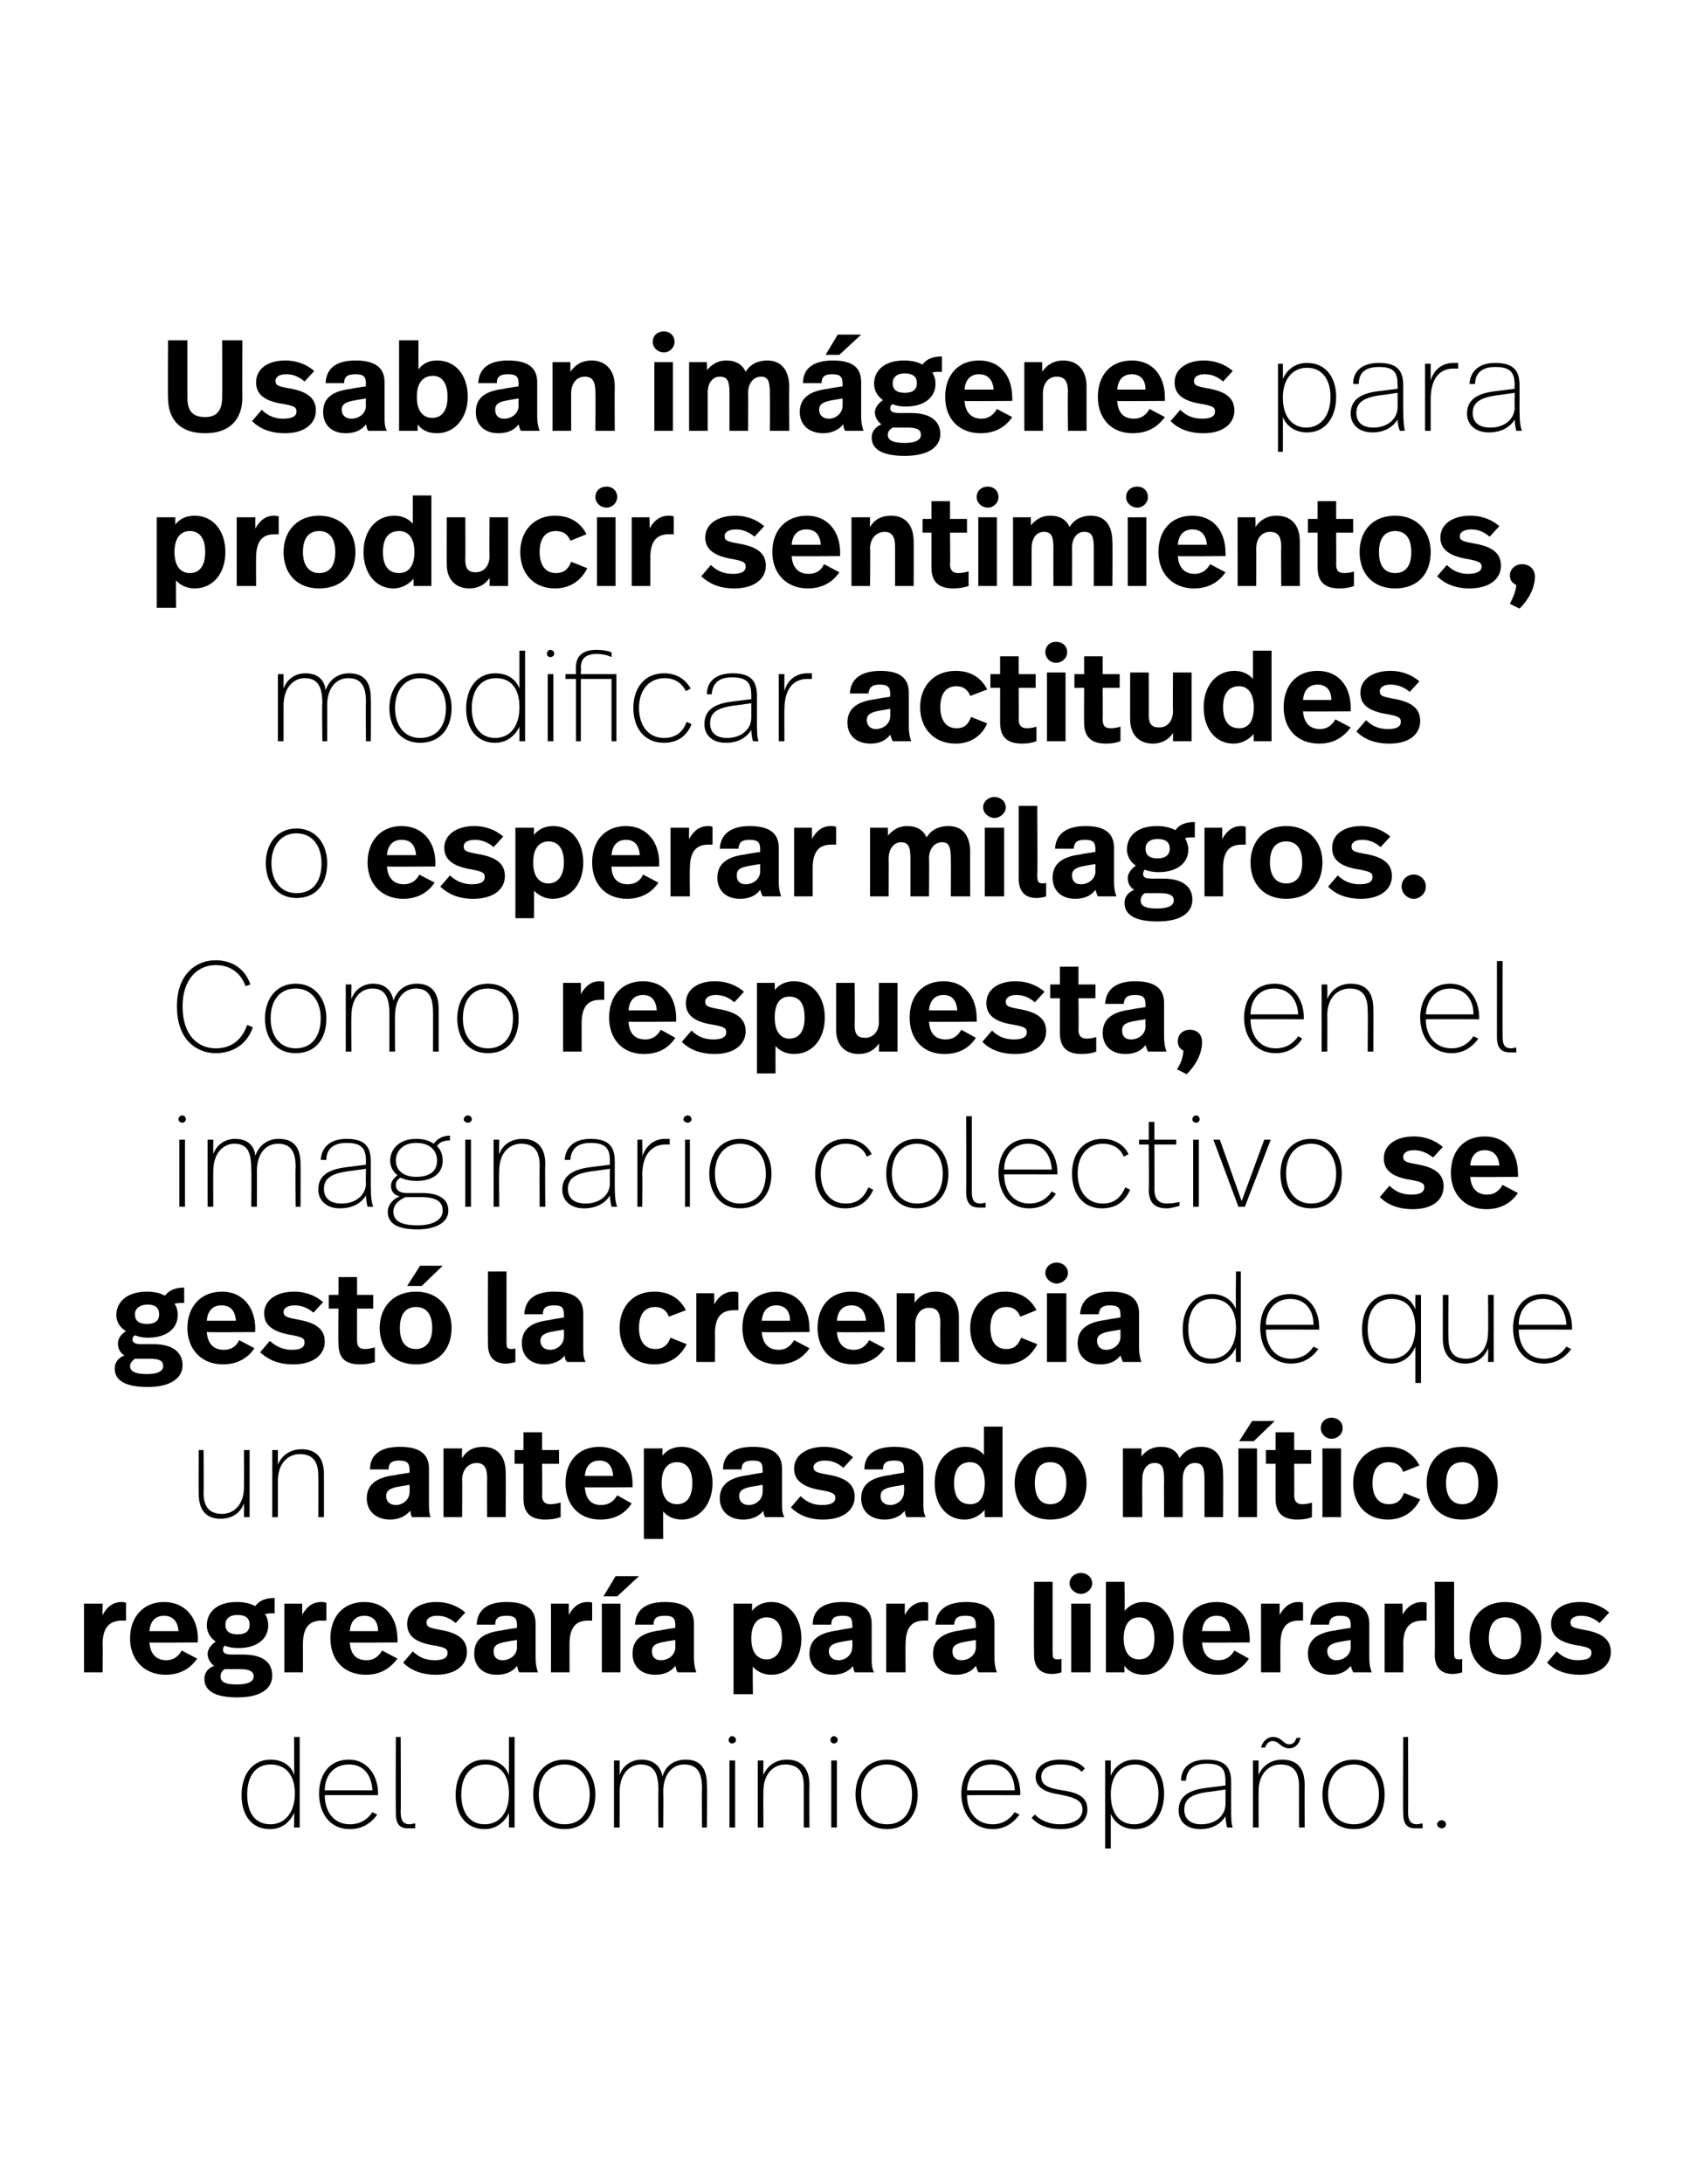
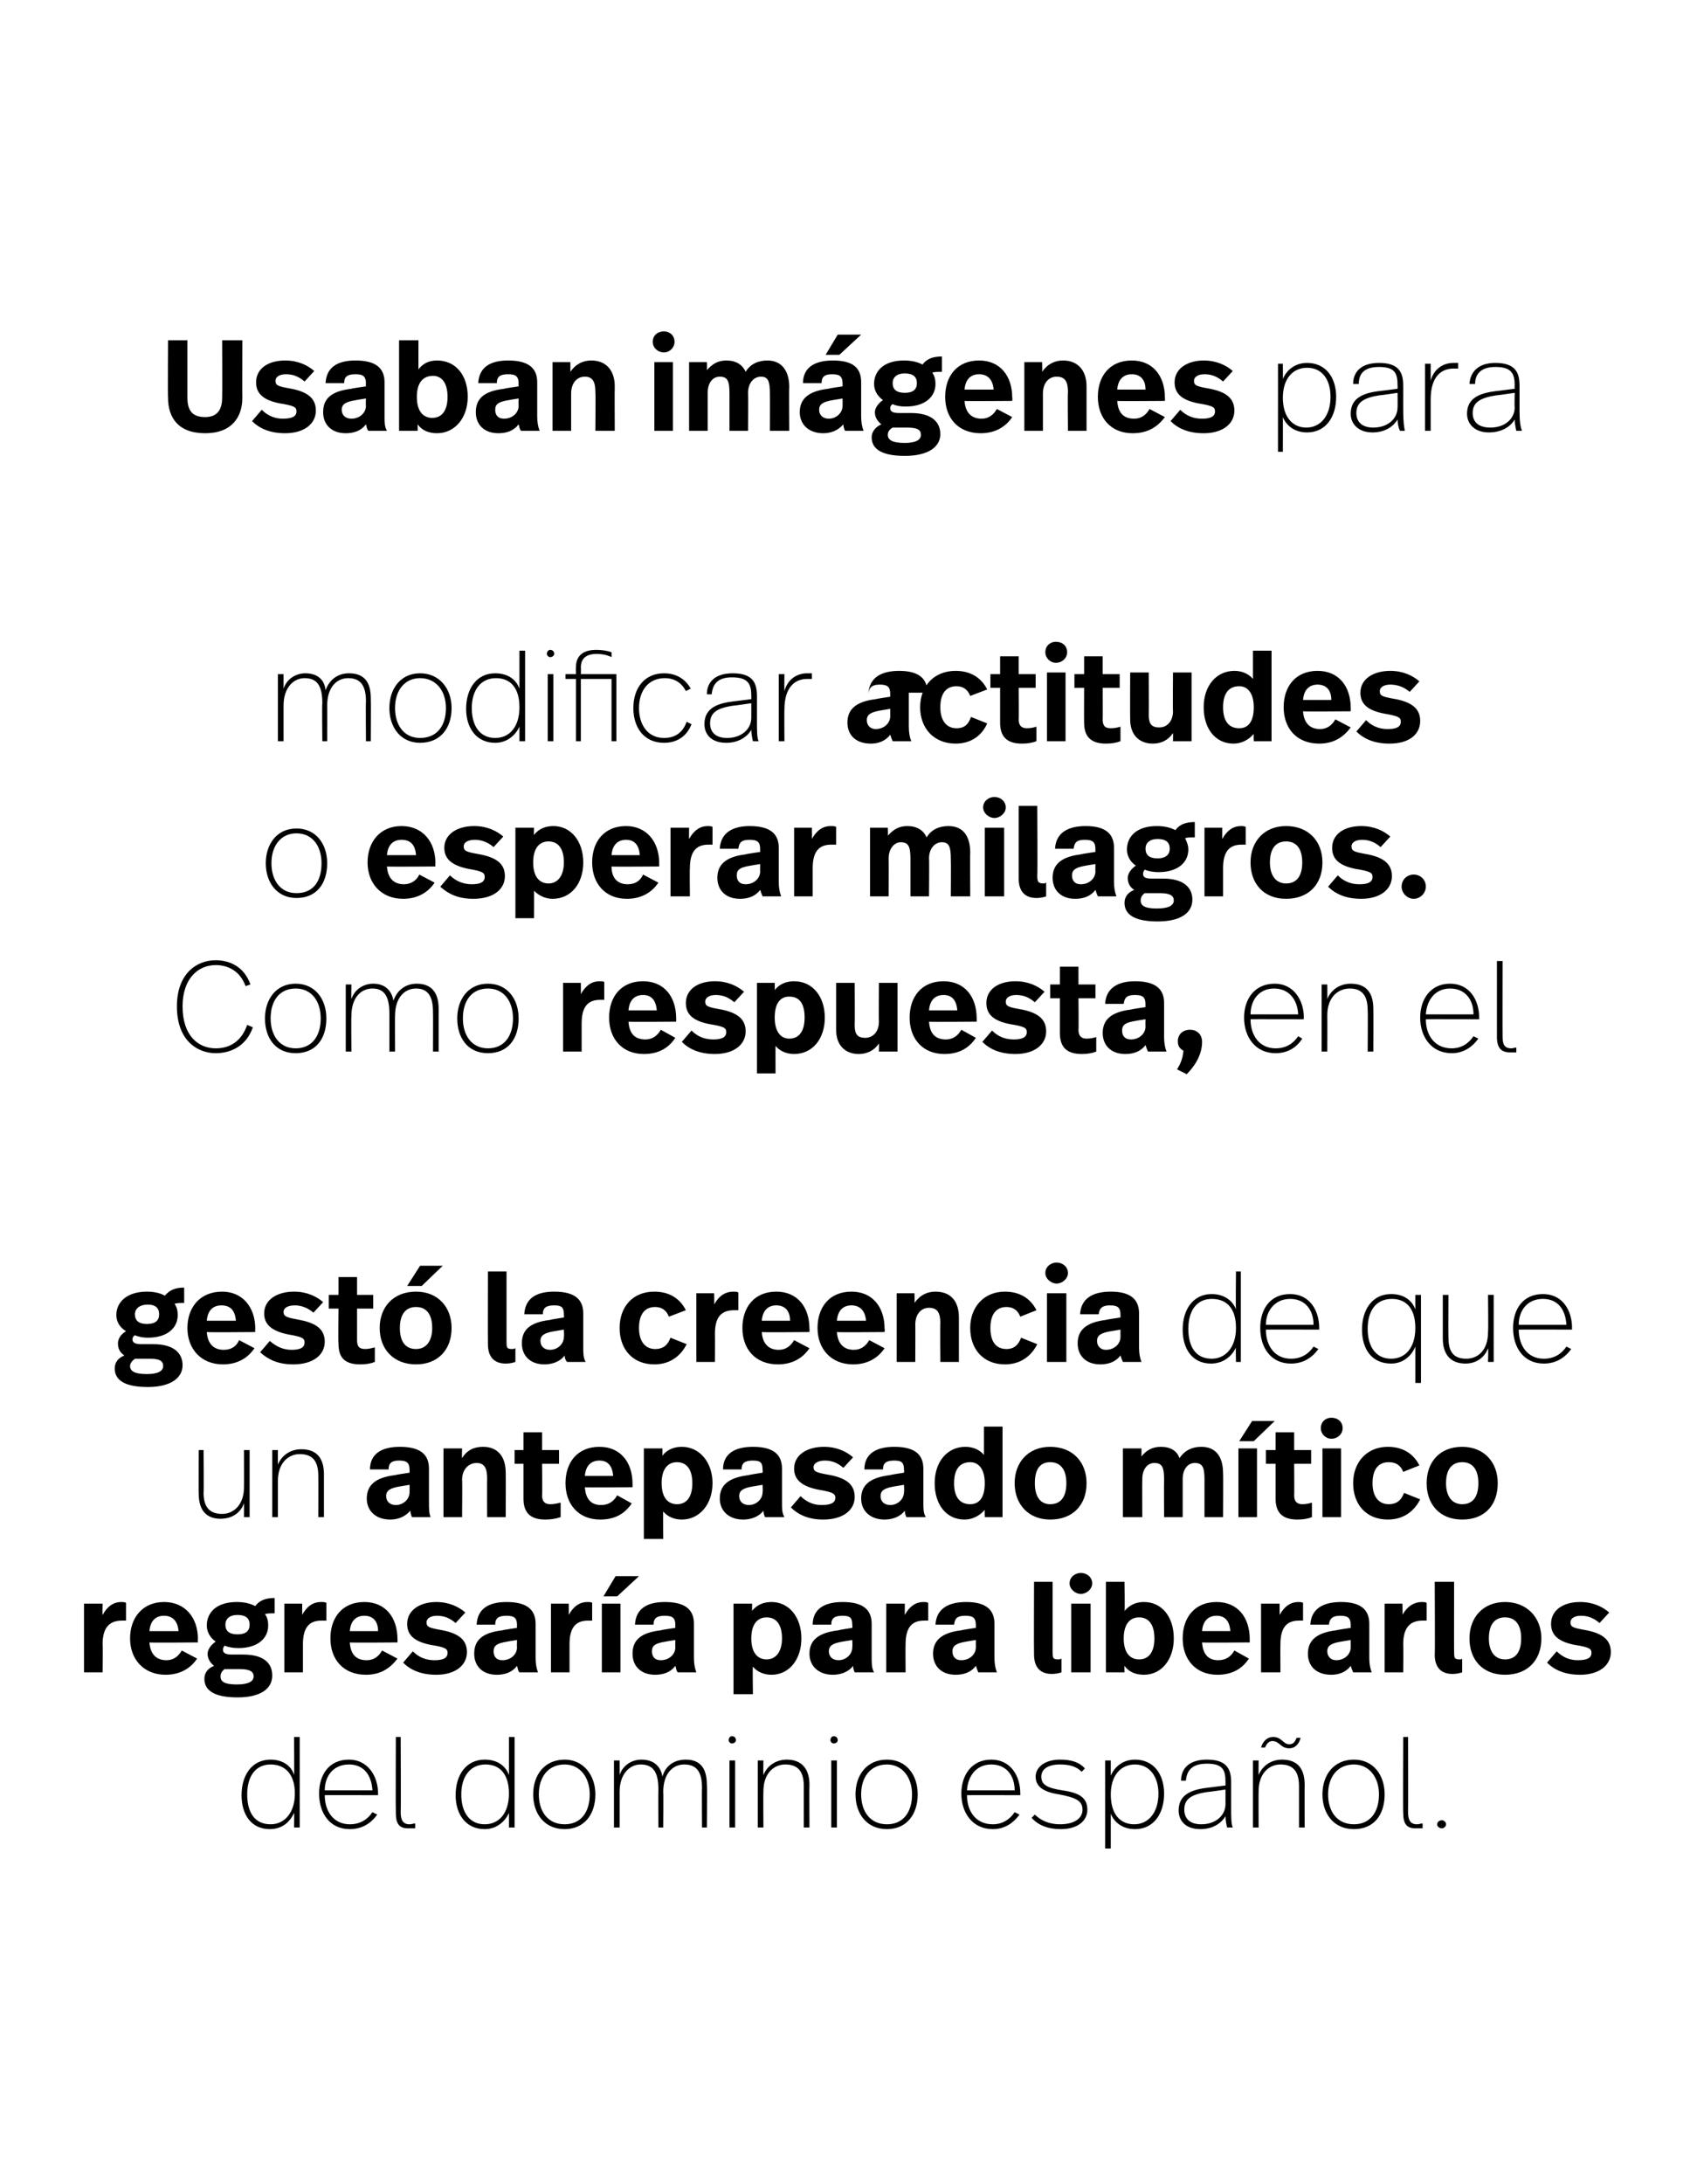
<svg xmlns="http://www.w3.org/2000/svg" version="1.1" width="209.2px" height="270.2px" viewBox="0 -1 209.2 270.2" style="top:-1px">
  <desc>Usaban imágenes para producir sentimientos, modificar actitudes o esperar milagros Como respuesta, en el imaginario</desc>
  <defs />
  <g id="Polygon11966">
    <path d="m37.1 225.1h-.7s.04-1.85 0-1.8c-.4.9-1.3 2-3 2c-2.3 0-3.5-1.8-3.5-4.2c0-2.5 1.3-4.4 3.6-4.4c1.5 0 2.6.8 2.9 1.9c.04-.02 0-4.7 0-4.7h.7v11.2zm-6.5-4.1c0 2.2.9 3.7 2.9 3.7c1.7 0 3-1.4 3-3.8c0-2.5-1.3-3.6-3-3.6c-1.9 0-2.9 1.5-2.9 3.7zm16.2-.1c-.02 0 0 .2 0 .2c0 0-6.63-.02-6.6 0c0 2 1.1 3.6 3.1 3.6c1.3 0 2.2-.6 2.8-1.5l.6.3c-.8 1.1-1.9 1.8-3.4 1.8c-2.5 0-3.8-2-3.8-4.4c0-2.3 1.2-4.2 3.7-4.2c2.3 0 3.6 2 3.6 4.2zm-6.6-.4h5.9c-.1-1.8-1-3.2-2.9-3.2c-2 0-3 1.5-3 3.2zm9.4 2.7c0 1 .3 1.5 1.1 1.5c.3 0 .4-.1.7-.1v.6h-.9c-1.1 0-1.5-.6-1.5-1.9c-.03 0 0-9.4 0-9.4h.6s.04 9.29 0 9.3zm14.1 1.9h-.7v-1.8c-.4.9-1.4 2-3 2c-2.3 0-3.6-1.8-3.6-4.2c0-2.5 1.3-4.4 3.6-4.4c1.6 0 2.6.8 3 1.9v-4.7h.7v11.2zm-6.6-4.1c0 2.2 1 3.7 2.9 3.7c1.8 0 3-1.4 3-3.8c0-2.5-1.2-3.6-2.9-3.6c-1.9 0-3 1.5-3 3.7zm16.6 0c0 2.5-1.4 4.3-3.8 4.3c-2.5 0-3.9-1.9-3.9-4.3c0-2.4 1.4-4.3 3.9-4.3c2.3 0 3.8 1.9 3.8 4.3zm-7 0c0 2.1 1.1 3.7 3.2 3.7c2 0 3.1-1.5 3.1-3.7c0-2.1-1.2-3.7-3.1-3.7c-2 0-3.2 1.5-3.2 3.7zm20.8-1.2c.05.01 0 5.3 0 5.3h-.6s-.03-4.92 0-4.9c0-1.9-.6-2.9-2.2-2.9c-1.4 0-2.6 1.1-2.6 3.4c.04-.04 0 4.4 0 4.4h-.6s-.03-4.68 0-4.7c0-2.1-.6-3.1-2.2-3.1c-1.3 0-2.6 1.1-2.6 3.4c.01-.04 0 4.4 0 4.4h-.7v-8.3h.7s.01 1.75 0 1.8c.4-1.2 1.5-1.9 2.7-1.9c1.6 0 2.4.9 2.6 2.1c.4-1.4 1.5-2.1 2.9-2.1c1.8 0 2.6 1.1 2.6 3.1zm3.6-5.5c0 .2-.2.4-.5.4c-.2 0-.4-.2-.4-.4c0-.3.2-.5.4-.5c.3 0 .5.2.5.5zm-.1 10.8h-.7v-8.3h.7v8.3zm9.2-5.3c-.03.01 0 5.3 0 5.3h-.7V220c0-1.7-.6-2.7-2.3-2.7c-1.4 0-2.7 1.1-2.7 3.3c-.03.03 0 4.5 0 4.5h-.7v-8.3h.7s-.03 1.81 0 1.8c.5-1.2 1.6-1.9 2.9-1.9c1.8 0 2.8 1.1 2.8 3.1zm3.5-5.5c0 .2-.2.4-.5.4c-.2 0-.4-.2-.4-.4c0-.3.2-.5.4-.5c.3 0 .5.2.5.5zm-.1 10.8h-.7v-8.3h.7v8.3zm10-4.1c0 2.5-1.4 4.3-3.8 4.3c-2.5 0-3.9-1.9-3.9-4.3c0-2.4 1.4-4.3 3.9-4.3c2.4 0 3.8 1.9 3.8 4.3zm-7 0c0 2.1 1.1 3.7 3.2 3.7c2 0 3.1-1.5 3.1-3.7c0-2.1-1.2-3.7-3.1-3.7c-2 0-3.2 1.5-3.2 3.7zm19.7-.1v.2s-6.6-.02-6.6 0c0 2 1.1 3.6 3.2 3.6c1.2 0 2.1-.6 2.7-1.5l.6.3c-.8 1.1-1.9 1.8-3.3 1.8c-2.5 0-3.9-2-3.9-4.4c0-2.3 1.3-4.2 3.7-4.2c2.4 0 3.6 2 3.6 4.2zm-6.6-.4h5.9c0-1.8-1-3.2-2.9-3.2c-1.9 0-2.9 1.5-3 3.2zm14.6-2.7l-.4.4c-.7-.7-1.6-.9-2.7-.9c-1.5 0-2.3.6-2.3 1.5c0 1 .7 1.4 2.6 1.7c2.1.3 3.1.9 3.1 2.4c0 1.3-1.1 2.4-3.3 2.4c-1.6 0-2.8-.5-3.6-1.4l.4-.4c.8.8 1.9 1.2 3.1 1.2c1.9 0 2.8-.8 2.8-1.8c0-1.1-.8-1.5-2.9-1.9c-2-.3-2.9-1-2.9-2.2c0-1.2 1.2-2.1 3-2.1c1.4 0 2.4.3 3.1 1.1zm9.8 3.1c0 2.5-1.3 4.4-3.6 4.4c-1.6 0-2.6-.9-3-1.9v4.3h-.7v-10.9h.7v1.9c.4-1 1.4-2 3-2c2.3 0 3.6 1.8 3.6 4.2zm-6.6.1c0 2.5 1.2 3.7 2.9 3.7c1.8 0 3-1.5 3-3.8c0-2.1-1.1-3.6-2.9-3.6c-1.8 0-3 1.4-3 3.7zm14.9-1.5v3.1c0 1.3 0 2 .2 2.5h-.7c-.1-.4-.2-1-.2-1.4c-.4.7-1.4 1.6-3.1 1.6c-1.9 0-2.7-1.1-2.7-2.3c0-1.6 1-2.5 3.4-2.8l2.4-.3v-.4c0-1.5-.3-2.3-2.3-2.3c-1.9 0-2.5.9-2.6 2.1h-.6c0-1.5 1-2.6 3.2-2.6c2.4 0 3 1.1 3 2.8zm-2.9 1.2c-2.1.3-2.9.9-2.9 2.2c0 1 .6 1.8 2.1 1.8c1.8 0 3-1.1 3-2.5v-1.8s-2.2.33-2.2.3zm10.1-5.9c.5 0 .7-.3.9-.8h.5c-.2.8-.7 1.3-1.4 1.3c-1.1 0-1.2-.9-2.1-.9c-.4 0-.7.3-.9.8h-.5c.2-.7.7-1.3 1.5-1.3c1.1 0 1.2.9 2 .9zm1.9 5c-.02.01 0 5.3 0 5.3h-.7V220c0-1.7-.6-2.7-2.3-2.7c-1.4 0-2.7 1.1-2.7 3.3c-.02.03 0 4.5 0 4.5h-.7v-8.3h.7s-.02 1.81 0 1.8c.5-1.2 1.6-1.9 2.9-1.9c1.9 0 2.8 1.1 2.8 3.1zm9.9 1.2c0 2.5-1.3 4.3-3.8 4.3c-2.5 0-3.9-1.9-3.9-4.3c0-2.4 1.4-4.3 3.9-4.3c2.4 0 3.8 1.9 3.8 4.3zm-7 0c0 2.1 1.1 3.7 3.2 3.7c2 0 3.1-1.5 3.1-3.7c0-2.1-1.2-3.7-3.1-3.7c-2 0-3.2 1.5-3.2 3.7zm9.9 2.2c0 1 .3 1.5 1.1 1.5c.3 0 .4-.1.7-.1v.6h-.9c-1.1 0-1.5-.6-1.5-1.9c-.04 0 0-9.4 0-9.4h.6s.03 9.29 0 9.3zm4.7 1.5c0 .3-.3.5-.5.5c-.3 0-.6-.2-.6-.5c0-.3.3-.5.6-.5c.2 0 .5.2.5.5z" stroke="none" fill="#000" />
  </g>
  <g id="Polygon11965">
    <path d="m15.6 197.3v2.2h-.5c-1.3 0-2.4.6-2.4 2.9c.04.02 0 3.5 0 3.5h-2.3v-8.5h2.3s-.04 1.42 0 1.4c.6-1.1 1.4-1.6 2.3-1.6c.2 0 .4 0 .6.1zm8.9 4.5c-.05 0 0 .4 0 .4c0 0-5.97.05-6 0c.1 1.5.9 2.2 2.1 2.2c.9 0 1.5-.5 1.9-1.2l1.9 1c-.8 1.2-2.1 2-3.9 2c-2.7 0-4.4-1.9-4.4-4.5c0-2.6 1.6-4.5 4.2-4.5c2.6 0 4.2 1.9 4.2 4.6zm-6-1h3.6c-.1-1.3-.8-1.9-1.8-1.9c-1 0-1.7.6-1.8 1.9zm15.5-2.2c-.6 0-.9 0-1.2.1c.3.4.4.9.4 1.4c0 1.6-1.3 2.8-3.7 2.8c-.6 0-1.2-.1-1.7-.3c-.1.1-.2.3-.2.5c0 .4.3.6 1.1.6h1.4c2.6 0 3.6 1.1 3.6 2.6c0 1.6-1.4 2.7-4.3 2.7c-3.1 0-4.1-1-4.1-2.3c0-.7.4-1.3 1.2-1.6c-.5-.4-.8-.9-.8-1.5c0-.5.4-1.1 1-1.5c-.7-.5-1.1-1.2-1.1-2c0-1.6 1.2-2.9 3.7-2.9c1 0 1.7.2 2.3.5c.5-.7 1.3-1 2.4-1v1.9zm-6.1 1.4c0 .8.5 1.2 1.5 1.2c1 0 1.5-.4 1.5-1.2c0-.8-.5-1.2-1.5-1.2c-1 0-1.5.5-1.5 1.2zm-.1 5.5c-.4.3-.5.6-.5.9c0 .6.4 1 2 1c1.5 0 2.1-.4 2.1-1c0-.6-.5-.9-1.7-.9h-1.9zm12.6-8.2v2.2h-.6c-1.3 0-2.3.6-2.3 2.9v3.5h-2.3v-8.5h2.2s.03 1.42 0 1.4c.6-1.1 1.4-1.6 2.3-1.6c.3 0 .5 0 .7.1zm8.8 4.5c.02 0 0 .4 0 .4c0 0-5.9.05-5.9 0c.1 1.5.8 2.2 2.1 2.2c.9 0 1.5-.5 1.9-1.2l1.9 1c-.9 1.2-2.1 2-3.9 2c-2.8 0-4.4-1.9-4.4-4.5c0-2.6 1.5-4.5 4.2-4.5c2.6 0 4.1 1.9 4.1 4.6zm-5.9-1h3.5c0-1.3-.7-1.9-1.7-1.9c-1 0-1.7.6-1.8 1.9zm14.3-2.3l-1.2 1.3c-.7-.6-1.4-.9-2.3-.9c-.9 0-1.3.4-1.3.8c0 .6.3.7 2 1c2 .4 3 1.2 3 2.7c0 1.6-1.4 2.8-3.8 2.8c-1.9 0-3.2-.6-4.1-1.5l1.2-1.4c.8.8 1.7 1.1 2.7 1.1c1.1 0 1.6-.3 1.6-.9c0-.5-.2-.7-2.1-1c-2-.4-2.9-1.2-2.9-2.6c0-1.7 1.6-2.7 3.6-2.7c1.6 0 2.8.6 3.6 1.3zm8.7 1.4v4.2c0 .7.1 1.3.3 1.8h-2.3c-.2-.2-.2-.5-.3-.8c-.6.8-1.5 1.1-2.5 1.1c-1.8 0-2.8-1.1-2.8-2.6c0-1.6.9-2.6 3.5-2.9c-.01-.04 1.8-.3 1.8-.3c0 0-.03-.35 0-.3c0-.9-.3-1.2-1.3-1.2c-1 0-1.4.3-1.4 1.1H59c.1-1.9 1.4-2.8 3.7-2.8c2.6 0 3.6 1 3.6 2.7zm-3.5 2.2c-1.3.2-1.7.5-1.7 1.2c0 .6.3 1.1 1.1 1.1c1 0 1.8-.7 1.8-1.6c-.03-.04 0-.9 0-.9c0 0-1.23.19-1.2.2zm10.5-4.8v2.2h-.5c-1.3 0-2.3.6-2.3 2.9v3.5h-2.3v-8.5h2.2s.02 1.42 0 1.4c.6-1.1 1.4-1.6 2.3-1.6c.2 0 .5 0 .6.1zm3.1-.8h-1.7l1.5-2.5h2.9l-2.7 2.5zm.4 9.4h-2.3v-8.5h2.3v8.5zm9.1-6v4.2c0 .7.1 1.3.3 1.8h-2.3c-.2-.2-.2-.5-.3-.8c-.6.8-1.5 1.1-2.5 1.1c-1.8 0-2.8-1.1-2.8-2.6c0-1.6.9-2.6 3.5-2.9c-.01-.04 1.8-.3 1.8-.3c0 0-.03-.35 0-.3c0-.9-.3-1.2-1.3-1.2c-1 0-1.4.3-1.4 1.1h-2.3c.1-1.9 1.4-2.8 3.7-2.8c2.6 0 3.6 1 3.6 2.7zm-3.5 2.2c-1.3.2-1.7.5-1.7 1.2c0 .6.3 1.1 1.1 1.1c1 0 1.8-.7 1.8-1.6c-.03-.04 0-.9 0-.9c0 0-1.23.19-1.2.2zm16.8-.4c0 2.6-1.5 4.5-3.7 4.5c-1 0-1.8-.4-2.3-1c-.05-.03 0 3.4 0 3.4h-2.4v-11.2h2.3s-.01.94 0 .9c.6-.8 1.5-1.1 2.4-1.1c2.2 0 3.7 1.9 3.7 4.5zm-6.2 0c0 1.8.8 2.6 1.9 2.6c1.1 0 1.9-.9 1.9-2.6c0-1.7-.7-2.6-1.9-2.6c-1.1 0-1.9.8-1.9 2.6zm14.9-1.8v4.2c0 .7 0 1.3.3 1.8h-2.4c-.1-.2-.2-.5-.2-.8c-.6.8-1.6 1.1-2.5 1.1c-1.8 0-2.9-1.1-2.9-2.6c0-1.6 1-2.6 3.6-2.9c-.04-.04 1.7-.3 1.7-.3c0 0 .04-.35 0-.3c0-.9-.2-1.2-1.2-1.2c-1 0-1.4.3-1.4 1.1h-2.3c0-1.9 1.4-2.8 3.7-2.8c2.6 0 3.6 1 3.6 2.7zm-3.6 2.2c-1.2.2-1.7.5-1.7 1.2c0 .6.4 1.1 1.2 1.1c.9 0 1.7-.7 1.7-1.6c.04-.04 0-.9 0-.9l-1.2.2zm10.6-4.8v2.2h-.5c-1.3 0-2.3.6-2.3 2.9c-.03.02 0 3.5 0 3.5h-2.4v-8.5h2.3v1.4c.6-1.1 1.4-1.6 2.3-1.6c.2 0 .4 0 .6.1zm8.2 2.6v4.2c0 .7.1 1.3.3 1.8h-2.3c-.1-.2-.2-.5-.3-.8c-.6.8-1.5 1.1-2.5 1.1c-1.8 0-2.8-1.1-2.8-2.6c0-1.6 1-2.6 3.5-2.9c.01-.04 1.8-.3 1.8-.3v-.3c0-.9-.3-1.2-1.3-1.2c-1 0-1.3.3-1.4 1.1h-2.3c.1-1.9 1.5-2.8 3.8-2.8c2.5 0 3.5 1 3.5 2.7zm-3.5 2.2c-1.2.2-1.7.5-1.7 1.2c0 .6.3 1.1 1.1 1.1c1 0 1.8-.7 1.8-1.6c-.01-.04 0-.9 0-.9c0 0-1.21.19-1.2.2zm10.7 1.2c0 .8 0 1 .7 1c.1 0 .2 0 .4-.1v1.7c-.3.1-.7.2-1.2.2c-1.4 0-2.2-.8-2.2-2.4c-.03-.01 0-9 0-9h2.3v8.6zm4.9-8.4c0 .7-.7 1.3-1.4 1.3c-.7 0-1.4-.6-1.4-1.3c0-.8.7-1.3 1.4-1.3c.7 0 1.4.5 1.4 1.3zm-.2 11h-2.4v-8.5h2.4v8.5zm4.2-7.6c.7-.8 1.5-1.1 2.4-1.1c2.2 0 3.7 1.8 3.7 4.5c0 2.6-1.5 4.5-3.7 4.5c-1.1 0-1.9-.4-2.4-1.1c-.03-.01 0 .8 0 .8h-2.3v-11.2h2.3s.05 3.56 0 3.6zm-.1 3.4c0 1.8.8 2.6 1.9 2.6c1.2 0 1.9-.9 1.9-2.6c0-1.7-.7-2.6-1.9-2.6c-1.1 0-1.9.8-1.9 2.6zm15.6.1v.4s-5.92.05-5.9 0c.1 1.5.8 2.2 2 2.2c1 0 1.6-.5 2-1.2l1.8 1c-.8 1.2-2 2-3.9 2c-2.7 0-4.3-1.9-4.3-4.5c0-2.6 1.5-4.5 4.2-4.5c2.6 0 4.1 1.9 4.1 4.6zm-5.9-1h3.5c-.1-1.3-.7-1.9-1.7-1.9c-1 0-1.7.6-1.8 1.9zm12.5-3.5v2.2h-.5c-1.3 0-2.3.6-2.3 2.9c-.02.02 0 3.5 0 3.5h-2.4v-8.5h2.3v1.4c.6-1.1 1.4-1.6 2.3-1.6c.2 0 .4 0 .6.1zm8.2 2.6v4.2c0 .7.1 1.3.3 1.8h-2.3c-.1-.2-.2-.5-.3-.8c-.6.8-1.5 1.1-2.4 1.1c-1.9 0-2.9-1.1-2.9-2.6c0-1.6 1-2.6 3.5-2.9c.02-.04 1.8-.3 1.8-.3v-.3c0-.9-.3-1.2-1.3-1.2c-.9 0-1.3.3-1.4 1.1h-2.3c.1-1.9 1.5-2.8 3.8-2.8c2.5 0 3.5 1 3.5 2.7zm-3.5 2.2c-1.2.2-1.7.5-1.7 1.2c0 .6.4 1.1 1.1 1.1c1 0 1.8-.7 1.8-1.6v-.9l-1.2.2zm10.6-4.8v2.2h-.5c-1.3 0-2.4.6-2.4 2.9c.03.02 0 3.5 0 3.5h-2.3v-8.5h2.2s.05 1.42 0 1.4c.6-1.1 1.5-1.6 2.4-1.6c.2 0 .4 0 .6.1zm3.4 6c0 .8 0 1 .7 1c.1 0 .2 0 .3-.1v1.7c-.3.1-.7.2-1.2.2c-1.4 0-2.2-.8-2.2-2.4c.05-.01 0-9 0-9h2.4s-.02 8.63 0 8.6zm10.8-1.6c0 2.7-1.7 4.5-4.5 4.5c-2.8 0-4.4-1.9-4.4-4.5c0-2.6 1.7-4.5 4.4-4.5c2.7 0 4.5 1.9 4.5 4.5zm-6.5 0c0 1.7.8 2.6 2 2.6c1.3 0 2-.9 2-2.6c0-1.8-.8-2.6-2-2.6c-1.2 0-2 .8-2 2.6zm14.9-3.2l-1.2 1.3c-.7-.6-1.4-.9-2.3-.9c-.9 0-1.3.4-1.3.8c0 .6.3.7 2 1c2 .4 3 1.2 3 2.7c0 1.6-1.4 2.8-3.8 2.8c-1.9 0-3.2-.6-4.1-1.5l1.2-1.4c.8.8 1.7 1.1 2.6 1.1c1.2 0 1.7-.3 1.7-.9c0-.5-.2-.7-2.1-1c-2-.4-2.9-1.2-2.9-2.6c0-1.7 1.5-2.7 3.6-2.7c1.6 0 2.8.6 3.6 1.3z" stroke="none" fill="#000" />
  </g>
  <g id="Polygon11964">
    <path d="m30.9 186.7h-.7s.02-1.67 0-1.7c-.4 1.1-1.4 1.9-2.9 1.9c-1.8 0-2.7-1.1-2.7-3.1c-.03.05 0-5.4 0-5.4h.6s.04 5.3 0 5.3c0 1.7.7 2.6 2.3 2.6c1.4 0 2.7-1.1 2.7-3.3c.02-.05 0-4.6 0-4.6h.7v8.3zm9.2-5.3v5.3h-.7s.02-5.06 0-5.1c0-1.7-.6-2.7-2.3-2.7c-1.4 0-2.7 1.1-2.7 3.3v4.5h-.7v-8.3h.7s-.01 1.81 0 1.8c.5-1.2 1.6-1.9 2.9-1.9c1.9 0 2.8 1.1 2.8 3.1zm13-.7v4.2c0 .7 0 1.3.2 1.8H51c-.1-.2-.2-.5-.2-.8c-.7.8-1.6 1.1-2.5 1.1c-1.8 0-2.9-1.1-2.9-2.6c0-1.6 1-2.6 3.5-2.9c.04-.04 1.8-.3 1.8-.3v-.3c0-.9-.3-1.2-1.3-1.2c-.9 0-1.3.3-1.3 1.1h-2.3c0-1.9 1.4-2.8 3.7-2.8c2.6 0 3.6 1 3.6 2.7zm-3.6 2.2c-1.2.2-1.7.5-1.7 1.2c0 .6.4 1.1 1.2 1.1c.9 0 1.7-.7 1.7-1.6c.01-.04 0-.9 0-.9l-1.2.2zm13.1-1.7c.02.04 0 5.5 0 5.5h-2.3s-.02-4.76 0-4.8c0-1.2-.3-1.9-1.3-1.9c-1 0-1.8.8-1.8 2.1c.04-.05 0 4.6 0 4.6h-2.3v-8.5h2.3s-.04 1.17 0 1.2c.6-1 1.5-1.4 2.6-1.4c1.8 0 2.8 1.2 2.8 3.2zm4.5-2.8h2.1v1.7h-2.1s.05 3.94 0 3.9c0 .7.3 1.1 1 1.1c.5 0 .9-.1 1.3-.2v1.8c-.6.2-1.2.3-1.9.3c-2 0-2.7-1-2.7-2.6v-4.3h-1.1v-1.7h1.1v-2.2h2.3v2.2zm11.2 4.2v.4s-5.92.05-5.9 0c.1 1.5.8 2.2 2 2.2c1 0 1.6-.5 2-1.2l1.8 1c-.8 1.2-2 2-3.9 2c-2.7 0-4.3-1.9-4.3-4.5c0-2.6 1.5-4.5 4.2-4.5c2.6 0 4.1 1.9 4.1 4.6zm-5.9-1h3.5c-.1-1.3-.7-1.9-1.7-1.9c-1 0-1.7.6-1.8 1.9zm15.8.9c0 2.6-1.6 4.5-3.8 4.5c-1 0-1.8-.4-2.3-1c-.04-.03 0 3.4 0 3.4h-2.4v-11.2h2.3s-.01.94 0 .9c.6-.8 1.5-1.1 2.4-1.1c2.2 0 3.8 1.9 3.8 4.5zm-6.3 0c0 1.8.8 2.6 1.9 2.6c1.2 0 1.9-.9 1.9-2.6c0-1.7-.7-2.6-1.9-2.6c-1.1 0-1.9.8-1.9 2.6zm14.9-1.8v4.2c0 .7 0 1.3.3 1.8h-2.4c-.1-.2-.2-.5-.2-.8c-.6.8-1.6 1.1-2.5 1.1c-1.8 0-2.9-1.1-2.9-2.6c0-1.6 1-2.6 3.6-2.9c-.03-.04 1.7-.3 1.7-.3c0 0 .04-.35 0-.3c0-.9-.2-1.2-1.2-1.2c-1 0-1.4.3-1.4 1.1h-2.3c0-1.9 1.4-2.8 3.7-2.8c2.6 0 3.6 1 3.6 2.7zm-3.6 2.2c-1.2.2-1.7.5-1.7 1.2c0 .6.4 1.1 1.2 1.1c.9 0 1.7-.7 1.7-1.6c.04-.04 0-.9 0-.9l-1.2.2zm12.4-3.6l-1.2 1.3c-.7-.6-1.4-.9-2.3-.9c-.9 0-1.4.4-1.4.8c0 .6.4.7 2.1 1c2 .4 3 1.2 3 2.7c0 1.6-1.4 2.8-3.9 2.8c-1.8 0-3.1-.6-4-1.5l1.2-1.4c.8.8 1.7 1.1 2.6 1.1c1.2 0 1.7-.3 1.7-.9c0-.5-.3-.7-2.1-1c-2-.4-3-1.2-3-2.6c0-1.7 1.6-2.7 3.7-2.7c1.6 0 2.8.6 3.6 1.3zm8.7 1.4v4.2c0 .7 0 1.3.3 1.8h-2.4c-.1-.2-.2-.5-.2-.8c-.6.8-1.6 1.1-2.5 1.1c-1.8 0-2.9-1.1-2.9-2.6c0-1.6 1-2.6 3.6-2.9c-.03-.04 1.7-.3 1.7-.3c0 0 .05-.35 0-.3c0-.9-.2-1.2-1.2-1.2c-1 0-1.4.3-1.4 1.1H107c0-1.9 1.4-2.8 3.7-2.8c2.6 0 3.6 1 3.6 2.7zm-3.6 2.2c-1.2.2-1.7.5-1.7 1.2c0 .6.4 1.1 1.2 1.1c.9 0 1.7-.7 1.7-1.6c.05-.04 0-.9 0-.9l-1.2.2zm13.4 3.8h-2.2s-.03-.89 0-.9c-.7.8-1.6 1.2-2.5 1.2c-2.3 0-3.7-1.9-3.7-4.5c0-2.7 1.6-4.5 3.8-4.5c1 0 1.8.4 2.3 1v-3.5h2.3v11.2zm-6-4.2c0 1.7.7 2.6 2 2.6c1.1 0 1.8-.8 1.8-2.6c0-1.8-.8-2.6-1.8-2.6c-1.3 0-2 .9-2 2.6zm16.4 0c0 2.7-1.7 4.5-4.5 4.5c-2.7 0-4.4-1.9-4.4-4.5c0-2.6 1.7-4.5 4.4-4.5c2.8 0 4.5 1.9 4.5 4.5zm-6.4 0c0 1.7.7 2.6 1.9 2.6c1.3 0 2-.9 2-2.6c0-1.8-.8-2.6-2-2.6c-1.2 0-1.9.8-1.9 2.6zm23.3-1.2c.03-.03 0 5.4 0 5.4h-2.3v-4.6c0-1.5-.2-2.1-1.2-2.1c-.9 0-1.5.8-1.5 2v4.7h-2.3s-.03-4.58 0-4.6c0-1.5-.2-2.1-1.2-2.1c-.9 0-1.5.8-1.5 2c-.02-.01 0 4.7 0 4.7H139v-8.5h2.3v1c.6-.8 1.4-1.2 2.4-1.2c1.2 0 2 .5 2.3 1.4c.7-1 1.6-1.4 2.7-1.4c1.8 0 2.7 1.2 2.7 3.3zm3.8-4h-1.8l1.6-2.5h2.8l-2.6 2.5zm.4 9.4h-2.3v-8.5h2.3v8.5zm4.6-8.3h2.1v1.7h-2.1s.03 3.94 0 3.9c0 .7.3 1.1 1 1.1c.5 0 .9-.1 1.2-.2v1.8c-.5.2-1.1.3-1.8.3c-2 0-2.7-1-2.7-2.6v-4.3h-1.2v-1.7h1.2v-2.2h2.3v2.2zm6-2.7c0 .7-.6 1.3-1.4 1.3c-.7 0-1.3-.6-1.3-1.3c0-.8.6-1.3 1.3-1.3c.8 0 1.4.5 1.4 1.3zm-.2 11h-2.3v-8.5h2.3v8.5zm9.7-6.4l-2 .8c-.3-.8-.9-1.2-1.8-1.2c-1.2 0-2 .8-2 2.6c0 1.7.8 2.6 2 2.6c1.1 0 1.6-.6 1.9-1.4l2 .8c-.7 1.4-2 2.5-4 2.5c-2.7 0-4.3-1.9-4.3-4.5c0-2.6 1.7-4.5 4.3-4.5c1.9 0 3.2.9 3.9 2.3zm9.7 2.2c0 2.7-1.6 4.5-4.4 4.5c-2.8 0-4.4-1.9-4.4-4.5c0-2.6 1.6-4.5 4.4-4.5c2.7 0 4.4 1.9 4.4 4.5zm-6.4 0c0 1.7.8 2.6 2 2.6c1.3 0 2-.9 2-2.6c0-1.8-.8-2.6-2-2.6c-1.2 0-2 .8-2 2.6z" stroke="none" fill="#000" />
  </g>
  <g id="Polygon11963">
    <path d="m22.8 160.2c-.5 0-.8 0-1.2.1c.3.4.4.9.4 1.4c0 1.6-1.3 2.8-3.7 2.8c-.6 0-1.1-.1-1.6-.3c-.2.1-.3.3-.3.5c0 .4.3.6 1.1.6h1.5c2.5 0 3.6 1.1 3.6 2.6c0 1.6-1.5 2.7-4.3 2.7c-3.1 0-4.1-1-4.1-2.3c0-.7.4-1.3 1.2-1.6c-.6-.4-.8-.9-.8-1.5c0-.5.3-1.1 1-1.5c-.8-.5-1.2-1.2-1.2-2c0-1.6 1.3-2.9 3.8-2.9c.9 0 1.7.2 2.2.5c.6-.7 1.3-1 2.4-1v1.9zm-6.1 1.4c0 .8.5 1.2 1.5 1.2c1 0 1.5-.4 1.5-1.2c0-.8-.5-1.2-1.4-1.2c-1 0-1.6.5-1.6 1.2zm0 5.5c-.4.3-.6.6-.6.9c0 .6.5 1 2.1 1c1.4 0 2-.4 2-1c0-.6-.4-.9-1.7-.9h-1.8zm14.9-3.7c-.04 0 0 .4 0 .4c0 0-5.96.05-6 0c.1 1.5.9 2.2 2.1 2.2c1 0 1.6-.5 1.9-1.2l1.9 1c-.8 1.2-2.1 2-3.9 2c-2.7 0-4.4-1.9-4.4-4.5c0-2.6 1.6-4.5 4.3-4.5c2.5 0 4.1 1.9 4.1 4.6zm-6-1h3.6c-.1-1.3-.7-1.9-1.8-1.9c-1 0-1.7.6-1.8 1.9zm14.4-2.3l-1.2 1.3c-.7-.6-1.5-.9-2.3-.9c-1 0-1.4.4-1.4.8c0 .6.4.7 2 1c2.1.4 3.1 1.2 3.1 2.7c0 1.6-1.4 2.8-3.9 2.8c-1.9 0-3.1-.6-4.1-1.5l1.2-1.4c.9.8 1.8 1.1 2.7 1.1c1.1 0 1.6-.3 1.6-.9c0-.5-.2-.7-2-1c-2-.4-3-1.2-3-2.6c0-1.7 1.6-2.7 3.7-2.7c1.6 0 2.8.6 3.6 1.3zm4.2-.9h2v1.7h-2v3.9c0 .7.2 1.1 1 1.1c.4 0 .8-.1 1.2-.2v1.8c-.5.2-1.1.3-1.8.3c-2.1 0-2.7-1-2.7-2.6c-.05.01 0-4.3 0-4.3h-1.2v-1.7h1.2V157h2.3v2.2zm8-1.1h-1.8l1.6-2.5h2.8l-2.6 2.5zm3.7 5.2c0 2.7-1.7 4.5-4.4 4.5c-2.8 0-4.5-1.9-4.5-4.5c0-2.6 1.7-4.5 4.5-4.5c2.7 0 4.4 1.9 4.4 4.5zm-6.4 0c0 1.7.7 2.6 2 2.6c1.2 0 2-.9 2-2.6c0-1.8-.8-2.6-2-2.6c-1.2 0-2 .8-2 2.6zm13.2 1.6c0 .8 0 1 .7 1c.1 0 .2 0 .4-.1v1.7c-.3.1-.7.2-1.2.2c-1.4 0-2.2-.8-2.2-2.4c-.02-.01 0-9 0-9h2.3v8.6zm9.5-3.4v4.2c0 .7 0 1.3.3 1.8h-2.3c-.2-.2-.3-.5-.3-.8c-.6.8-1.6 1.1-2.5 1.1c-1.8 0-2.8-1.1-2.8-2.6c0-1.6.9-2.6 3.5-2.9c-.03-.04 1.7-.3 1.7-.3c0 0 .05-.35 0-.3c0-.9-.2-1.2-1.2-1.2c-1 0-1.4.3-1.4 1.1h-2.3c.1-1.9 1.4-2.8 3.7-2.8c2.6 0 3.6 1 3.6 2.7zm-3.6 2.2c-1.2.2-1.7.5-1.7 1.2c0 .6.4 1.1 1.2 1.1c.9 0 1.7-.7 1.7-1.6c.05-.04 0-.9 0-.9l-1.2.2zm16.3-2.6l-2.1.8c-.3-.8-.9-1.2-1.7-1.2c-1.2 0-2 .8-2 2.6c0 1.7.8 2.6 2 2.6c1.1 0 1.6-.6 1.9-1.4l2 .8c-.7 1.4-2 2.5-4 2.5c-2.7 0-4.3-1.9-4.3-4.5c0-2.6 1.6-4.5 4.3-4.5c1.9 0 3.2.9 3.9 2.3zm6.5-2.2v2.2h-.5c-1.4 0-2.4.6-2.4 2.9c.02.02 0 3.5 0 3.5h-2.3V159h2.2s.04 1.42 0 1.4c.6-1.1 1.4-1.6 2.4-1.6c.2 0 .4 0 .6.1zm8.8 4.5c.03 0 0 .4 0 .4c0 0-5.89.05-5.9 0c.1 1.5.9 2.2 2.1 2.2c.9 0 1.5-.5 1.9-1.2l1.9 1c-.8 1.2-2.1 2-3.9 2c-2.8 0-4.4-1.9-4.4-4.5c0-2.6 1.5-4.5 4.2-4.5c2.6 0 4.1 1.9 4.1 4.6zm-5.9-1h3.5c0-1.3-.7-1.9-1.7-1.9c-1 0-1.7.6-1.8 1.9zm15.2 1c.05 0 0 .4 0 .4c0 0-5.87.05-5.9 0c.1 1.5.9 2.2 2.1 2.2c.9 0 1.5-.5 1.9-1.2l1.9 1c-.8 1.2-2.1 2-3.9 2c-2.7 0-4.4-1.9-4.4-4.5c0-2.6 1.5-4.5 4.2-4.5c2.6 0 4.1 1.9 4.1 4.6zm-5.9-1h3.6c-.1-1.3-.8-1.9-1.8-1.9c-1 0-1.7.6-1.8 1.9zm15.1-.4v5.5h-2.3s-.04-4.76 0-4.8c0-1.2-.3-1.9-1.4-1.9c-1 0-1.7.8-1.7 2.1c.02-.05 0 4.6 0 4.6H111V159h2.2s.04 1.17 0 1.2c.7-1 1.6-1.4 2.6-1.4c1.9 0 2.9 1.2 2.9 3.2zm9.6-.9l-2 .8c-.3-.8-.9-1.2-1.7-1.2c-1.2 0-2 .8-2 2.6c0 1.7.7 2.6 2 2.6c1 0 1.5-.6 1.8-1.4l2 .8c-.7 1.4-2 2.5-4 2.5c-2.7 0-4.3-1.9-4.3-4.5c0-2.6 1.7-4.5 4.3-4.5c1.9 0 3.2.9 3.9 2.3zm3.9-4.6c0 .7-.7 1.3-1.4 1.3c-.7 0-1.4-.6-1.4-1.3c0-.8.7-1.3 1.4-1.3c.7 0 1.4.5 1.4 1.3zm-.2 11h-2.4V159h2.4v8.5zm9-6v4.2c0 .7.1 1.3.3 1.8H139c-.1-.2-.2-.5-.3-.8c-.6.8-1.5 1.1-2.5 1.1c-1.8 0-2.8-1.1-2.8-2.6c0-1.6 1-2.6 3.5-2.9c.02-.04 1.8-.3 1.8-.3v-.3c0-.9-.3-1.2-1.3-1.2c-.9 0-1.3.3-1.4 1.1h-2.3c.1-1.9 1.5-2.8 3.8-2.8c2.5 0 3.5 1 3.5 2.7zm-3.5 2.2c-1.2.2-1.7.5-1.7 1.2c0 .6.4 1.1 1.1 1.1c1 0 1.8-.7 1.8-1.6v-.9l-1.2.2zm16.1 3.8h-.6s-.05-1.85 0-1.8c-.4.9-1.4 2-3.1 2c-2.3 0-3.5-1.8-3.5-4.2c0-2.5 1.3-4.4 3.6-4.4c1.5 0 2.6.8 3 1.9c-.05-.02 0-4.7 0-4.7h.6v11.2zm-6.5-4.1c0 2.2.9 3.7 2.9 3.7c1.7 0 3-1.4 3-3.8c0-2.5-1.2-3.6-3-3.6c-1.9 0-2.9 1.5-2.9 3.7zm16.2-.1v.2s-6.62-.02-6.6 0c0 2 1.1 3.6 3.1 3.6c1.3 0 2.2-.6 2.8-1.5l.6.3c-.8 1.1-1.9 1.8-3.4 1.8c-2.5 0-3.8-2-3.8-4.4c0-2.3 1.2-4.2 3.7-4.2c2.4 0 3.6 2 3.6 4.2zm-6.6-.4h5.9c0-1.8-1-3.2-2.9-3.2c-1.9 0-3 1.5-3 3.2zm18.5-1.9c-.01-.02 0-1.8 0-1.8h.7v10.9h-.7v-4.5c-.4 1-1.4 2.1-3 2.1c-2.4 0-3.6-1.8-3.6-4.2c0-2.5 1.3-4.4 3.6-4.4c1.6 0 2.6.8 3 1.9zm-5.9 2.4c0 2.2 1 3.7 2.9 3.7c1.8 0 3-1.4 3-3.8c0-2.5-1.2-3.6-2.9-3.6c-2 0-3 1.5-3 3.7zm15.6 4.1h-.7s.05-1.67 0-1.7c-.4 1.1-1.4 1.9-2.8 1.9c-1.8 0-2.8-1.1-2.8-3.1v-5.4h.7s-.03 5.3 0 5.3c0 1.7.6 2.6 2.2 2.6c1.5 0 2.7-1.1 2.7-3.3c.05-.05 0-4.6 0-4.6h.7v8.3zm9.7-4.2c-.02 0 0 .2 0 .2c0 0-6.62-.02-6.6 0c0 2 1.1 3.6 3.1 3.6c1.3 0 2.2-.6 2.8-1.5l.6.3c-.8 1.1-1.9 1.8-3.4 1.8c-2.5 0-3.8-2-3.8-4.4c0-2.3 1.2-4.2 3.7-4.2c2.4 0 3.6 2 3.6 4.2zm-6.6-.4h5.9c-.1-1.8-1-3.2-2.9-3.2c-2 0-3 1.5-3 3.2z" stroke="none" fill="#000" />
  </g>
  <g id="Polygon11962">
-     <path d="m23 137.5c0 .2-.2.4-.4.4c-.3 0-.5-.2-.5-.4c0-.3.2-.5.5-.5c.2 0 .4.2.4.5zm-.1 10.8h-.7V140h.7v8.3zm14.3-5.3c.03.01 0 5.3 0 5.3h-.6s-.05-4.92 0-4.9c0-1.9-.6-2.9-2.2-2.9c-1.4 0-2.6 1.1-2.6 3.4c.02-.04 0 4.4 0 4.4h-.7s.05-4.68 0-4.7c0-2.1-.5-3.1-2.1-3.1c-1.3 0-2.6 1.1-2.6 3.4c-.01-.04 0 4.4 0 4.4h-.7V140h.7s-.01 1.75 0 1.8c.4-1.2 1.5-1.9 2.7-1.9c1.6 0 2.4.9 2.5 2.1c.5-1.4 1.6-2.1 2.9-2.1c1.9 0 2.7 1.1 2.7 3.1zm8.7-.3v3.1c0 1.3.1 2 .3 2.5h-.7c-.1-.4-.2-1-.2-1.4c-.4.7-1.4 1.6-3.2 1.6c-1.8 0-2.7-1.1-2.7-2.3c0-1.6 1-2.5 3.5-2.8l2.4-.3s-.04-.37 0-.4c0-1.5-.4-2.3-2.4-2.3c-1.8 0-2.5.9-2.5 2.1h-.7c.1-1.5 1.1-2.6 3.2-2.6c2.4 0 3 1.1 3 2.8zm-2.8 1.2c-2.1.3-3 .9-3 2.2c0 1 .6 1.8 2.2 1.8c1.8 0 3-1.1 3-2.5c-.04.03 0-1.8 0-1.8c0 0-2.25.33-2.2.3zm12.6-3.8c-.8 0-1.3.2-1.6.7c.5.5.7 1.1.7 1.8c0 1.6-1.3 2.5-3.2 2.5c-.7 0-1.4-.1-2-.4c-.4.2-.6.5-.6.9c0 .6.4 1 1.3 1h1.9c2.4 0 3.3.9 3.3 2.2c0 1.4-1.5 2.3-3.8 2.3c-2.8 0-3.7-.9-3.7-2.2c0-.7.5-1.5 1.5-1.9c-.7-.1-1.1-.6-1.1-1.3c0-.5.3-.9.8-1.3c-.5-.4-.9-1-.9-1.8c0-1.4 1.1-2.7 3.2-2.7c.9 0 1.6.2 2.2.6c.4-.6 1.1-1 2-1v.6zm-6.7 2.5c0 1.3 1.1 2 2.5 2c1.7 0 2.6-.7 2.6-2c0-1.2-.8-2.2-2.6-2.2c-1.6 0-2.5 1-2.5 2.2zm1.2 4.5c-1.1.5-1.5 1.1-1.5 1.8c0 1 .7 1.7 3 1.7c1.9 0 3.1-.7 3.1-1.8c0-1.1-.7-1.7-2.8-1.7h-1.8zm8.2-9.6c0 .2-.2.4-.5.4c-.2 0-.5-.2-.5-.4c0-.3.3-.5.5-.5c.3 0 .5.2.5.5zm-.1 10.8h-.7V140h.7v8.3zm9.2-5.3c-.05.01 0 5.3 0 5.3h-.7s-.02-5.06 0-5.1c0-1.7-.6-2.7-2.3-2.7c-1.4 0-2.7 1.1-2.7 3.3c-.05.03 0 4.5 0 4.5h-.7V140h.7s-.05 1.81 0 1.8c.4-1.2 1.5-1.9 2.9-1.9c1.8 0 2.8 1.1 2.8 3.1zm8.6-.3v3.1c0 1.3.1 2 .3 2.5h-.7c-.1-.4-.2-1-.2-1.4c-.4.7-1.4 1.6-3.2 1.6c-1.8 0-2.7-1.1-2.7-2.3c0-1.6 1.1-2.5 3.5-2.8l2.4-.3s-.03-.37 0-.4c0-1.5-.4-2.3-2.4-2.3c-1.8 0-2.4.9-2.5 2.1h-.7c.1-1.5 1.1-2.6 3.2-2.6c2.4 0 3 1.1 3 2.8zm-2.8 1.2c-2.1.3-3 .9-3 2.2c0 1 .6 1.8 2.2 1.8c1.8 0 3-1.1 3-2.5c-.03.03 0-1.8 0-1.8c0 0-2.24.33-2.2.3zm9.6-4v.7h-.6c-1.3 0-2.8.9-2.8 3.8c.05-.03 0 3.9 0 3.9h-.6V140h.6s.05 2.05 0 2.1c.5-1.5 1.6-2.2 2.8-2.2h.6zm2.7-2.4c0 .2-.2.4-.5.4c-.2 0-.5-.2-.5-.4c0-.3.3-.5.5-.5c.3 0 .5.2.5.5zm-.2 10.8h-.6V140h.6v8.3zm10.1-4.1c0 2.5-1.4 4.3-3.9 4.3c-2.4 0-3.8-1.9-3.8-4.3c0-2.4 1.4-4.3 3.8-4.3c2.4 0 3.9 1.9 3.9 4.3zm-7 0c0 2.1 1.1 3.7 3.1 3.7c2.1 0 3.2-1.5 3.2-3.7c0-2.1-1.2-3.7-3.2-3.7c-1.9 0-3.1 1.5-3.1 3.7zm19.4-2.4l-.6.3c-.4-1-1.3-1.6-2.6-1.6c-1.9 0-3.1 1.5-3.1 3.7c0 2.1 1.1 3.7 3.1 3.7c1.6 0 2.3-.9 2.8-2l.6.3c-.6 1.3-1.6 2.3-3.5 2.3c-2.4 0-3.7-1.9-3.7-4.3c0-2.5 1.4-4.3 3.8-4.3c1.5 0 2.7.8 3.2 1.9zm9.5 2.4c0 2.5-1.4 4.3-3.9 4.3c-2.4 0-3.8-1.9-3.8-4.3c0-2.4 1.4-4.3 3.8-4.3c2.4 0 3.9 1.9 3.9 4.3zm-7 0c0 2.1 1.1 3.7 3.1 3.7c2.1 0 3.2-1.5 3.2-3.7c0-2.1-1.2-3.7-3.2-3.7c-1.9 0-3.1 1.5-3.1 3.7zm9.9 2.2c0 1 .2 1.5 1.1 1.5c.2 0 .4-.1.6-.1v.6h-.8c-1.1 0-1.6-.6-1.6-1.9c.03 0 0-9.4 0-9.4h.7v9.3zm10.6-2.3c-.03 0 0 .2 0 .2c0 0-6.63-.02-6.6 0c0 2 1.1 3.6 3.1 3.6c1.3 0 2.2-.6 2.8-1.5l.5.3c-.7 1.1-1.8 1.8-3.3 1.8c-2.5 0-3.8-2-3.8-4.4c0-2.3 1.2-4.2 3.7-4.2c2.3 0 3.6 2 3.6 4.2zm-6.6-.4h5.9c-.1-1.8-1.1-3.2-2.9-3.2c-2 0-3 1.5-3 3.2zm15.4-1.9l-.6.3c-.4-1-1.3-1.6-2.6-1.6c-1.9 0-3.1 1.5-3.1 3.7c0 2.1 1.1 3.7 3.1 3.7c1.6 0 2.3-.9 2.8-2l.6.3c-.6 1.3-1.6 2.3-3.5 2.3c-2.4 0-3.7-1.9-3.7-4.3c0-2.5 1.4-4.3 3.8-4.3c1.5 0 2.7.8 3.2 1.9zm3.2-1.8h2.7v.6h-2.7s.02 5.5 0 5.5c0 1 .3 1.8 1.6 1.8c.5 0 1.1-.1 1.5-.2v.5c-.5.1-1 .3-1.6.3c-1.7 0-2.2-1-2.2-2.3c.05-.02 0-5.6 0-5.6H141v-.6h1.2v-2.2h.7v2.2zm5.6-2.5c0 .2-.2.4-.4.4c-.3 0-.5-.2-.5-.4c0-.3.2-.5.5-.5c.2 0 .4.2.4.5zm-.1 10.8h-.7V140h.7v8.3zm5.7 0h-.8l-3.1-8.3h.8l2.7 7.6l2.8-7.6h.8l-3.2 8.3zm12-4.1c0 2.5-1.3 4.3-3.8 4.3c-2.5 0-3.8-1.9-3.8-4.3c0-2.4 1.4-4.3 3.8-4.3c2.4 0 3.8 1.9 3.8 4.3zm-6.9 0c0 2.1 1.1 3.7 3.1 3.7c2 0 3.1-1.5 3.1-3.7c0-2.1-1.2-3.7-3.1-3.7c-2 0-3.1 1.5-3.1 3.7zm19.4-3.3l-1.2 1.3c-.8-.6-1.5-.9-2.4-.9c-.9 0-1.3.4-1.3.8c0 .6.3.7 2 1c2 .4 3 1.2 3 2.7c0 1.6-1.3 2.8-3.8 2.8c-1.9 0-3.2-.6-4.1-1.5l1.2-1.4c.8.8 1.7 1.1 2.7 1.1c1.1 0 1.6-.3 1.6-.9c0-.5-.2-.7-2.1-1c-2-.4-2.9-1.2-2.9-2.6c0-1.7 1.6-2.7 3.7-2.7c1.6 0 2.8.6 3.6 1.3zm9.3 3.3c.04 0 0 .4 0 .4c0 0-5.88.05-5.9 0c.1 1.5.9 2.2 2.1 2.2c.9 0 1.5-.5 1.9-1.2l1.9 1c-.8 1.2-2.1 2-3.9 2c-2.7 0-4.4-1.9-4.4-4.5c0-2.6 1.5-4.5 4.2-4.5c2.6 0 4.1 1.9 4.1 4.6zm-5.9-1h3.6c-.1-1.3-.8-1.9-1.8-1.9c-1 0-1.7.6-1.8 1.9z" stroke="none" fill="#000" />
-   </g>
+     </g>
  <g id="Polygon11961">
    <path d="m31 120.8l-.6.2c-.7-1.9-2.2-2.6-3.7-2.6c-2.2 0-4.1 1.7-4.1 5.1c0 3.7 2 5.2 4.1 5.2c1.8 0 3.2-.9 3.9-2.9l.7.3c-.8 2.3-2.7 3.2-4.6 3.2c-2.1 0-4.8-1.4-4.8-5.8c0-4 2.4-5.7 4.8-5.7c1.6 0 3.5.7 4.3 3zm9.4 4.2c0 2.5-1.3 4.3-3.8 4.3c-2.5 0-3.8-1.9-3.8-4.3c0-2.4 1.4-4.3 3.8-4.3c2.4 0 3.8 1.9 3.8 4.3zm-6.9 0c0 2.1 1.1 3.7 3.1 3.7c2 0 3.1-1.5 3.1-3.7c0-2.1-1.1-3.7-3.1-3.7c-2 0-3.1 1.5-3.1 3.7zm20.8-1.2v5.3h-.7s.02-4.92 0-4.9c0-1.9-.6-2.9-2.1-2.9c-1.4 0-2.6 1.1-2.6 3.4c-.02-.04 0 4.4 0 4.4h-.7v-4.7c0-2.1-.6-3.1-2.1-3.1c-1.4 0-2.6 1.1-2.6 3.4c-.04-.04 0 4.4 0 4.4h-.7v-8.3h.7s-.04 1.75 0 1.8c.4-1.2 1.5-1.9 2.7-1.9c1.5 0 2.3.9 2.5 2.1c.5-1.4 1.6-2.1 2.9-2.1c1.8 0 2.7 1.1 2.7 3.1zm9.9 1.2c0 2.5-1.3 4.3-3.8 4.3c-2.5 0-3.8-1.9-3.8-4.3c0-2.4 1.4-4.3 3.8-4.3c2.4 0 3.8 1.9 3.8 4.3zm-6.9 0c0 2.1 1.1 3.7 3.1 3.7c2 0 3.1-1.5 3.1-3.7c0-2.1-1.1-3.7-3.1-3.7c-2 0-3.1 1.5-3.1 3.7zm17.5-4.5v2.2h-.5c-1.3 0-2.3.6-2.3 2.9v3.5h-2.3v-8.5h2.2s.02 1.42 0 1.4c.6-1.1 1.4-1.6 2.3-1.6c.2 0 .5 0 .6.1zm8.9 4.5v.4s-5.91.05-5.9 0c.1 1.5.8 2.2 2.1 2.2c.9 0 1.5-.5 1.9-1.2l1.8 1c-.8 1.2-2 2-3.9 2c-2.7 0-4.3-1.9-4.3-4.5c0-2.6 1.5-4.5 4.2-4.5c2.6 0 4.1 1.9 4.1 4.6zm-5.9-1h3.5c-.1-1.3-.7-1.9-1.7-1.9c-1 0-1.7.6-1.8 1.9zm14.3-2.3l-1.2 1.3c-.7-.6-1.4-.9-2.3-.9c-.9 0-1.3.4-1.3.8c0 .6.3.7 2 1c2 .4 3 1.2 3 2.7c0 1.6-1.4 2.8-3.8 2.8c-1.9 0-3.2-.6-4.1-1.5l1.2-1.4c.8.8 1.7 1.1 2.7 1.1c1.1 0 1.6-.3 1.6-.9c0-.5-.2-.7-2.1-1c-2-.4-2.9-1.2-2.9-2.6c0-1.7 1.5-2.7 3.6-2.7c1.6 0 2.8.6 3.6 1.3zm10 3.2c0 2.6-1.5 4.5-3.8 4.5c-1 0-1.8-.4-2.3-1c-.01-.03 0 3.4 0 3.4h-2.3v-11.2h2.2s.02.94 0 .9c.6-.8 1.5-1.1 2.4-1.1c2.3 0 3.8 1.9 3.8 4.5zm-6.2 0c0 1.8.8 2.6 1.8 2.6c1.2 0 1.9-.9 1.9-2.6c0-1.7-.6-2.6-1.9-2.6c-1.1 0-1.8.8-1.8 2.6zm15.2 4.2h-2.3s.03-.97 0-1c-.6.9-1.5 1.3-2.5 1.3c-1.6 0-2.8-1-2.8-3v-5.8h2.3s.03 5.26 0 5.3c0 1.1.4 1.5 1.3 1.5c1 0 1.7-.8 1.7-2c-.03.03 0-4.8 0-4.8h2.3v8.5zm9.8-4.1v.4s-5.91.05-5.9 0c.1 1.5.8 2.2 2.1 2.2c.9 0 1.5-.5 1.9-1.2l1.8 1c-.8 1.2-2 2-3.9 2c-2.7 0-4.3-1.9-4.3-4.5c0-2.6 1.5-4.5 4.2-4.5c2.6 0 4.1 1.9 4.1 4.6zm-5.9-1h3.5c-.1-1.3-.7-1.9-1.7-1.9c-1 0-1.7.6-1.8 1.9zm14.3-2.3l-1.2 1.3c-.7-.6-1.4-.9-2.3-.9c-.9 0-1.3.4-1.3.8c0 .6.3.7 2 1c2 .4 3 1.2 3 2.7c0 1.6-1.4 2.8-3.8 2.8c-1.9 0-3.2-.6-4.1-1.5l1.2-1.4c.8.8 1.7 1.1 2.7 1.1c1.1 0 1.6-.3 1.6-.9c0-.5-.2-.7-2.1-1c-2-.4-2.9-1.2-2.9-2.6c0-1.7 1.5-2.7 3.6-2.7c1.6 0 2.8.6 3.6 1.3zm4.2-.9h2.1v1.7h-2.1s.04 3.94 0 3.9c0 .7.3 1.1 1 1.1c.5 0 .9-.1 1.2-.2v1.8c-.5.2-1.1.3-1.8.3c-2 0-2.7-1-2.7-2.6v-4.3H130v-1.7h1.2v-2.2h2.3v2.2zm10.6 2.3v4.2c0 .7.1 1.3.3 1.8h-2.3c-.1-.2-.2-.5-.3-.8c-.6.8-1.5 1.1-2.5 1.1c-1.8 0-2.8-1.1-2.8-2.6c0-1.6 1-2.6 3.5-2.9c0-.04 1.8-.3 1.8-.3c0 0-.02-.35 0-.3c0-.9-.3-1.2-1.3-1.2c-1 0-1.3.3-1.4 1.1h-2.3c.1-1.9 1.5-2.8 3.7-2.8c2.6 0 3.6 1 3.6 2.7zm-3.5 2.2c-1.3.2-1.7.5-1.7 1.2c0 .6.3 1.1 1.1 1.1c1 0 1.8-.7 1.8-1.6c-.02-.04 0-.9 0-.9c0 0-1.22.19-1.2.2zm8.2 2.6c0 1.5-.8 2.9-1.9 4l-1.2-.6c.5-.8.7-1.4.8-2.3c-.5-.3-.7-.6-.7-1.2c0-.8.6-1.4 1.5-1.4c.9 0 1.5.6 1.5 1.5zm12.6-3c-.04 0 0 .2 0 .2c0 0-6.65-.02-6.6 0c0 2 1.1 3.6 3.1 3.6c1.3 0 2.2-.6 2.8-1.5l.5.3c-.7 1.1-1.8 1.8-3.3 1.8c-2.5 0-3.9-2-3.9-4.4c0-2.3 1.3-4.2 3.8-4.2c2.3 0 3.6 2 3.6 4.2zm-6.6-.4h5.9c-.1-1.8-1.1-3.2-3-3.2c-1.9 0-2.9 1.5-2.9 3.2zm15.2-.7c.02.01 0 5.3 0 5.3h-.7s.04-5.06 0-5.1c0-1.7-.6-2.7-2.2-2.7c-1.5 0-2.8 1.1-2.8 3.3c.02.03 0 4.5 0 4.5h-.7v-8.3h.7s.02 1.81 0 1.8c.5-1.2 1.6-1.9 2.9-1.9c1.9 0 2.8 1.1 2.8 3.1zm13.1 1.1c.02 0 0 .2 0 .2c0 0-6.59-.02-6.6 0c0 2 1.1 3.6 3.2 3.6c1.2 0 2.1-.6 2.7-1.5l.6.3c-.8 1.1-1.9 1.8-3.3 1.8c-2.5 0-3.9-2-3.9-4.4c0-2.3 1.3-4.2 3.7-4.2c2.4 0 3.6 2 3.6 4.2zm-6.6-.4h5.9c0-1.8-1-3.2-2.9-3.2c-1.9 0-2.9 1.5-3 3.2zm9.5 2.7c0 1 .2 1.5 1.1 1.5c.2 0 .4-.1.6-.1v.6h-.8c-1.1 0-1.6-.6-1.6-1.9v-9.4h.7s-.02 9.29 0 9.3z" stroke="none" fill="#000" />
  </g>
  <g id="Polygon11960">
    <path d="m40.5 105.8c0 2.5-1.3 4.3-3.8 4.3c-2.4 0-3.8-1.9-3.8-4.3c0-2.4 1.4-4.3 3.8-4.3c2.4 0 3.8 1.9 3.8 4.3zm-6.9 0c0 2.1 1.1 3.7 3.1 3.7c2.1 0 3.1-1.5 3.1-3.7c0-2.1-1.1-3.7-3.1-3.7c-1.9 0-3.1 1.5-3.1 3.7zm20.3 0c-.04 0 0 .4 0 .4c0 0-5.96.05-6 0c.1 1.5.9 2.2 2.1 2.2c.9 0 1.6-.5 1.9-1.2l1.9 1c-.8 1.2-2.1 2-3.9 2c-2.7 0-4.4-1.9-4.4-4.5c0-2.6 1.6-4.5 4.2-4.5c2.6 0 4.2 1.9 4.2 4.6zm-6-1h3.6c-.1-1.3-.7-1.9-1.8-1.9c-1 0-1.7.6-1.8 1.9zm14.4-2.3l-1.2 1.3c-.7-.6-1.5-.9-2.3-.9c-1 0-1.4.4-1.4.8c0 .6.3.7 2 1c2.1.4 3.1 1.2 3.1 2.7c0 1.6-1.4 2.8-3.9 2.8c-1.9 0-3.1-.6-4.1-1.5l1.2-1.4c.8.8 1.8 1.1 2.7 1.1c1.1 0 1.6-.3 1.6-.9c0-.5-.2-.7-2-1c-2-.4-3-1.2-3-2.6c0-1.7 1.6-2.7 3.7-2.7c1.6 0 2.8.6 3.6 1.3zm9.9 3.2c0 2.6-1.5 4.5-3.8 4.5c-.9 0-1.7-.4-2.3-1c.03-.03 0 3.4 0 3.4h-2.3v-11.2h2.3s-.03.94 0 .9c.6-.8 1.5-1.1 2.4-1.1c2.2 0 3.7 1.9 3.7 4.5zm-6.2 0c0 1.8.8 2.6 1.9 2.6c1.1 0 1.9-.9 1.9-2.6c0-1.7-.7-2.6-1.9-2.6c-1.1 0-1.9.8-1.9 2.6zm15.6.1v.4s-5.93.05-5.9 0c0 1.5.8 2.2 2 2.2c1 0 1.6-.5 1.9-1.2l1.9 1c-.8 1.2-2.1 2-3.9 2c-2.7 0-4.3-1.9-4.3-4.5c0-2.6 1.5-4.5 4.2-4.5c2.5 0 4.1 1.9 4.1 4.6zm-5.9-1h3.5c-.1-1.3-.7-1.9-1.7-1.9c-1 0-1.7.6-1.8 1.9zm12.5-3.5v2.2h-.5c-1.3 0-2.3.6-2.3 2.9c-.04.02 0 3.5 0 3.5H83v-8.5h2.3s-.02 1.42 0 1.4c.6-1.1 1.4-1.6 2.3-1.6c.2 0 .4 0 .6.1zm8.2 2.6v4.2c0 .7.1 1.3.3 1.8h-2.3c-.1-.2-.2-.5-.3-.8c-.6.8-1.5 1.1-2.5 1.1c-1.8 0-2.8-1.1-2.8-2.6c0-1.6 1-2.6 3.5-2.9c.01-.04 1.8-.3 1.8-.3c0 0-.02-.35 0-.3c0-.9-.3-1.2-1.3-1.2c-1 0-1.3.3-1.4 1.1h-2.3c.1-1.9 1.5-2.8 3.7-2.8c2.6 0 3.6 1 3.6 2.7zm-3.5 2.2c-1.3.2-1.7.5-1.7 1.2c0 .6.3 1.1 1.1 1.1c1 0 1.8-.7 1.8-1.6c-.02-.04 0-.9 0-.9c0 0-1.22.19-1.2.2zm10.6-4.8v2.2h-.6c-1.3 0-2.3.6-2.3 2.9v3.5h-2.3v-8.5h2.2s.03 1.42 0 1.4c.6-1.1 1.4-1.6 2.3-1.6c.3 0 .5 0 .7.1zm16.6 3.2c-.03-.03 0 5.4 0 5.4h-2.4s.03-4.58 0-4.6c0-1.5-.2-2.1-1.1-2.1c-.9 0-1.6.8-1.6 2c.04-.01 0 4.7 0 4.7h-2.3v-4.6c0-1.5-.2-2.1-1.2-2.1c-.8 0-1.5.8-1.5 2c.02-.01 0 4.7 0 4.7h-2.3v-8.5h2.2s.04 1.02 0 1c.7-.8 1.4-1.2 2.4-1.2c1.2 0 2 .5 2.4 1.4c.6-1 1.6-1.4 2.7-1.4c1.8 0 2.7 1.2 2.7 3.3zm4.4-5.6c0 .7-.7 1.3-1.4 1.3c-.7 0-1.4-.6-1.4-1.3c0-.8.7-1.3 1.4-1.3c.7 0 1.4.5 1.4 1.3zm-.2 11h-2.4v-8.5h2.4v8.5zm4.1-2.6c0 .8.1 1 .8 1c.1 0 .1 0 .3-.1v1.7c-.3.1-.7.2-1.2.2c-1.4 0-2.2-.8-2.2-2.4v-9h2.3s.05 8.63 0 8.6zm9.5-3.4v4.2c0 .7.1 1.3.3 1.8h-2.3c-.1-.2-.2-.5-.3-.8c-.6.8-1.5 1.1-2.5 1.1c-1.8 0-2.8-1.1-2.8-2.6c0-1.6 1-2.6 3.5-2.9c.01-.04 1.8-.3 1.8-.3c0 0-.02-.35 0-.3c0-.9-.3-1.2-1.3-1.2c-1 0-1.3.3-1.4 1.1h-2.3c.1-1.9 1.5-2.8 3.8-2.8c2.5 0 3.5 1 3.5 2.7zm-3.5 2.2c-1.2.2-1.7.5-1.7 1.2c0 .6.3 1.1 1.1 1.1c1 0 1.8-.7 1.8-1.6c-.02-.04 0-.9 0-.9c0 0-1.22.19-1.2.2zm13.5-3.5c-.6 0-.9 0-1.2.1c.2.4.4.9.4 1.4c0 1.6-1.3 2.8-3.7 2.8c-.6 0-1.2-.1-1.7-.3c-.1.1-.2.3-.2.5c0 .4.2.6 1.1.6h1.4c2.5 0 3.6 1.1 3.6 2.6c0 1.6-1.4 2.7-4.3 2.7c-3.1 0-4.1-1-4.1-2.3c0-.7.4-1.3 1.2-1.6c-.6-.4-.8-.9-.8-1.5c0-.5.4-1.1 1-1.5c-.7-.5-1.1-1.2-1.1-2c0-1.6 1.2-2.9 3.7-2.9c1 0 1.7.2 2.3.5c.5-.7 1.3-1 2.4-1v1.9zm-6.1 1.4c0 .8.5 1.2 1.5 1.2c.9 0 1.5-.4 1.5-1.2c0-.8-.5-1.2-1.5-1.2c-1 0-1.5.5-1.5 1.2zm-.1 5.5c-.4.3-.5.6-.5.9c0 .6.4 1 2 1c1.5 0 2.1-.4 2.1-1c0-.6-.5-.9-1.7-.9h-1.9zm12.5-8.2v2.2h-.5c-1.3 0-2.3.6-2.3 2.9v3.5h-2.3v-8.5h2.2v1.4c.6-1.1 1.4-1.6 2.3-1.6c.2 0 .4 0 .6.1zm9.5 4.4c0 2.7-1.7 4.5-4.5 4.5c-2.8 0-4.4-1.9-4.4-4.5c0-2.6 1.7-4.5 4.4-4.5c2.8 0 4.5 1.9 4.5 4.5zm-6.5 0c0 1.7.8 2.6 2 2.6c1.3 0 2-.9 2-2.6c0-1.8-.8-2.6-2-2.6c-1.2 0-2 .8-2 2.6zm14.9-3.2l-1.2 1.3c-.7-.6-1.4-.9-2.3-.9c-.9 0-1.3.4-1.3.8c0 .6.3.7 2 1c2 .4 3 1.2 3 2.7c0 1.6-1.4 2.8-3.8 2.8c-1.9 0-3.2-.6-4.1-1.5l1.2-1.4c.8.8 1.7 1.1 2.7 1.1c1.1 0 1.6-.3 1.6-.9c0-.5-.2-.7-2.1-1c-2-.4-2.9-1.2-2.9-2.6c0-1.7 1.5-2.7 3.6-2.7c1.6 0 2.8.6 3.6 1.3zm4.4 6.2c0 .8-.7 1.5-1.5 1.5c-.8 0-1.5-.7-1.5-1.5c0-.9.7-1.5 1.5-1.5c.8 0 1.5.6 1.5 1.5z" stroke="none" fill="#000" />
  </g>
  <g id="Polygon11959">
-     <path d="m45.9 85.4c.03.01 0 5.3 0 5.3h-.6s-.04-4.92 0-4.9c0-1.9-.6-2.9-2.2-2.9c-1.4 0-2.6 1.1-2.6 3.4c.02-.04 0 4.4 0 4.4h-.6s-.05-4.68 0-4.7c0-2.1-.6-3.1-2.2-3.1c-1.3 0-2.6 1.1-2.6 3.4v4.4h-.7v-8.3h.7v1.8c.4-1.2 1.5-1.9 2.7-1.9c1.6 0 2.4.9 2.5 2.1c.5-1.4 1.6-2.1 2.9-2.1c1.9 0 2.7 1.1 2.7 3.1zm10 1.2c0 2.5-1.4 4.3-3.9 4.3c-2.4 0-3.8-1.9-3.8-4.3c0-2.4 1.4-4.3 3.8-4.3c2.4 0 3.9 1.9 3.9 4.3zm-7 0c0 2.1 1.1 3.7 3.1 3.7c2.1 0 3.2-1.5 3.2-3.7c0-2.1-1.2-3.7-3.2-3.7c-1.9 0-3.1 1.5-3.1 3.7zM65 90.7h-.7v-1.8c-.4.9-1.4 2-3 2c-2.3 0-3.6-1.8-3.6-4.2c0-2.5 1.3-4.4 3.6-4.4c1.6 0 2.6.8 3 1.9v-4.7h.7v11.2zm-6.6-4.1c0 2.2 1 3.7 2.9 3.7c1.8 0 3-1.4 3-3.8c0-2.5-1.2-3.6-2.9-3.6c-1.9 0-3 1.5-3 3.7zm10.2-6.7c0 .2-.2.4-.5.4c-.2 0-.4-.2-.4-.4c0-.3.2-.5.4-.5c.3 0 .5.2.5.5zm-.1 10.8h-.7v-8.3h.7v8.3zm7.2-11v.6c-.6-.3-1.3-.4-1.8-.4c-1.5 0-2 .7-2 1.7c.03-.03 0 .8 0 .8h4.4v8.3h-.6V83h-3.8v7.7h-.6V83H70v-.6h1.3s-.04-.91 0-.9c0-1.1.6-2.1 2.5-2.1c.7 0 1.4.1 1.9.3zm9.8 4.5l-.6.3c-.5-1-1.4-1.6-2.6-1.6c-2 0-3.2 1.5-3.2 3.7c0 2.1 1.1 3.7 3.1 3.7c1.6 0 2.4-.9 2.8-2l.6.3c-.5 1.3-1.6 2.3-3.4 2.3c-2.5 0-3.8-1.9-3.8-4.3c0-2.5 1.4-4.3 3.8-4.3c1.6 0 2.7.8 3.3 1.9zm8.2.9v3.1c0 1.3 0 2 .2 2.5h-.7c-.1-.4-.2-1-.2-1.4c-.4.7-1.4 1.6-3.1 1.6c-1.9 0-2.7-1.1-2.7-2.3c0-1.6 1-2.5 3.4-2.8l2.4-.3v-.4c0-1.5-.4-2.3-2.4-2.3c-1.8 0-2.4.9-2.5 2.1h-.6c0-1.5 1-2.6 3.2-2.6c2.4 0 3 1.1 3 2.8zm-2.9 1.2c-2.1.3-2.9.9-2.9 2.2c0 1 .6 1.8 2.1 1.8c1.8 0 3-1.1 3-2.5V86s-2.21.33-2.2.3zm9.7-4v.7h-.6c-1.4 0-2.8.9-2.8 3.8c-.02-.03 0 3.9 0 3.9h-.7v-8.3h.7s-.02 2.05 0 2.1c.4-1.5 1.6-2.2 2.8-2.2h.6zm12 2.4v4.2c0 .7.1 1.3.3 1.8h-2.3c-.1-.2-.2-.5-.3-.8c-.6.8-1.5 1.1-2.4 1.1c-1.9 0-2.9-1.1-2.9-2.6c0-1.6 1-2.6 3.5-2.9c.03-.04 1.8-.3 1.8-.3v-.3c0-.9-.3-1.2-1.3-1.2c-.9 0-1.3.3-1.4 1.1h-2.3c.1-1.9 1.5-2.8 3.8-2.8c2.5 0 3.5 1 3.5 2.7zm-3.5 2.2c-1.2.2-1.7.5-1.7 1.2c0 .6.4 1.1 1.1 1.1c1 0 1.8-.7 1.8-1.6v-.9l-1.2.2zm13.2-2.6l-2.1.8c-.3-.8-.9-1.2-1.7-1.2c-1.2 0-2 .8-2 2.6c0 1.7.8 2.6 2 2.6c1.1 0 1.5-.6 1.8-1.4l2 .8c-.6 1.4-1.9 2.5-3.9 2.5c-2.7 0-4.4-1.9-4.4-4.5c0-2.6 1.7-4.5 4.4-4.5c1.9 0 3.2.9 3.9 2.3zm3.9-1.9h2.1v1.7h-2.1s.04 3.94 0 3.9c0 .7.3 1.1 1 1.1c.5 0 .9-.1 1.2-.2v1.8c-.5.2-1.1.3-1.8.3c-2 0-2.7-1-2.7-2.6v-4.3h-1.2v-1.7h1.2v-2.2h2.3v2.2zm6-2.7c0 .7-.6 1.3-1.4 1.3c-.7 0-1.3-.6-1.3-1.3c0-.8.6-1.3 1.3-1.3c.8 0 1.4.5 1.4 1.3zm-.2 11h-2.3v-8.5h2.3v8.5zm4.6-8.3h2.1v1.7h-2.1s.02 3.94 0 3.9c0 .7.2 1.1 1 1.1c.5 0 .9-.1 1.2-.2v1.8c-.5.2-1.1.3-1.8.3c-2 0-2.7-1-2.7-2.6c-.02.01 0-4.3 0-4.3H133v-1.7h1.2v-2.2h2.3v2.2zm11 8.3h-2.3s.02-.97 0-1c-.6.9-1.5 1.3-2.5 1.3c-1.6 0-2.8-1-2.8-3c-.02.01 0-5.8 0-5.8h2.3s.02 5.26 0 5.3c0 1.1.4 1.5 1.3 1.5c1 0 1.7-.8 1.7-2c-.04.03 0-4.8 0-4.8h2.3v8.5zm9.9 0h-2.2s-.04-.89 0-.9c-.7.8-1.6 1.2-2.5 1.2c-2.3 0-3.7-1.9-3.7-4.5c0-2.7 1.6-4.5 3.8-4.5c1 0 1.8.4 2.3 1v-3.5h2.3v11.2zm-6-4.2c0 1.7.7 2.6 2 2.6c1.1 0 1.8-.8 1.8-2.6c0-1.8-.8-2.6-1.8-2.6c-1.3 0-2 .9-2 2.6zm15.8.1c.02 0 0 .4 0 .4c0 0-5.9.05-5.9 0c.1 1.5.9 2.2 2.1 2.2c.9 0 1.5-.5 1.9-1.2l1.9 1c-.9 1.2-2.1 2-3.9 2c-2.8 0-4.4-1.9-4.4-4.5c0-2.6 1.5-4.5 4.2-4.5c2.6 0 4.1 1.9 4.1 4.6zm-5.9-1h3.5c0-1.3-.7-1.9-1.7-1.9c-1 0-1.7.6-1.8 1.9zm14.4-2.3l-1.2 1.3c-.7-.6-1.5-.9-2.4-.9c-.9 0-1.3.4-1.3.8c0 .6.3.7 2 1c2 .4 3 1.2 3 2.7c0 1.6-1.3 2.8-3.8 2.8c-1.9 0-3.2-.6-4.1-1.5l1.2-1.4c.8.8 1.7 1.1 2.7 1.1c1.1 0 1.6-.3 1.6-.9c0-.5-.2-.7-2-1c-2.1-.4-3-1.2-3-2.6c0-1.7 1.6-2.7 3.7-2.7c1.6 0 2.8.6 3.6 1.3z" stroke="none" fill="#000" />
+     <path d="m45.9 85.4c.03.01 0 5.3 0 5.3h-.6s-.04-4.92 0-4.9c0-1.9-.6-2.9-2.2-2.9c-1.4 0-2.6 1.1-2.6 3.4c.02-.04 0 4.4 0 4.4h-.6s-.05-4.68 0-4.7c0-2.1-.6-3.1-2.2-3.1c-1.3 0-2.6 1.1-2.6 3.4v4.4h-.7v-8.3h.7v1.8c.4-1.2 1.5-1.9 2.7-1.9c1.6 0 2.4.9 2.5 2.1c.5-1.4 1.6-2.1 2.9-2.1c1.9 0 2.7 1.1 2.7 3.1zm10 1.2c0 2.5-1.4 4.3-3.9 4.3c-2.4 0-3.8-1.9-3.8-4.3c0-2.4 1.4-4.3 3.8-4.3c2.4 0 3.9 1.9 3.9 4.3zm-7 0c0 2.1 1.1 3.7 3.1 3.7c2.1 0 3.2-1.5 3.2-3.7c0-2.1-1.2-3.7-3.2-3.7c-1.9 0-3.1 1.5-3.1 3.7zM65 90.7h-.7v-1.8c-.4.9-1.4 2-3 2c-2.3 0-3.6-1.8-3.6-4.2c0-2.5 1.3-4.4 3.6-4.4c1.6 0 2.6.8 3 1.9v-4.7h.7v11.2zm-6.6-4.1c0 2.2 1 3.7 2.9 3.7c1.8 0 3-1.4 3-3.8c0-2.5-1.2-3.6-2.9-3.6c-1.9 0-3 1.5-3 3.7zm10.2-6.7c0 .2-.2.4-.5.4c-.2 0-.4-.2-.4-.4c0-.3.2-.5.4-.5c.3 0 .5.2.5.5zm-.1 10.8h-.7v-8.3h.7v8.3zm7.2-11v.6c-.6-.3-1.3-.4-1.8-.4c-1.5 0-2 .7-2 1.7c.03-.03 0 .8 0 .8h4.4v8.3h-.6V83h-3.8v7.7h-.6V83H70v-.6h1.3s-.04-.91 0-.9c0-1.1.6-2.1 2.5-2.1c.7 0 1.4.1 1.9.3zm9.8 4.5l-.6.3c-.5-1-1.4-1.6-2.6-1.6c-2 0-3.2 1.5-3.2 3.7c0 2.1 1.1 3.7 3.1 3.7c1.6 0 2.4-.9 2.8-2l.6.3c-.5 1.3-1.6 2.3-3.4 2.3c-2.5 0-3.8-1.9-3.8-4.3c0-2.5 1.4-4.3 3.8-4.3c1.6 0 2.7.8 3.3 1.9zm8.2.9v3.1c0 1.3 0 2 .2 2.5h-.7c-.1-.4-.2-1-.2-1.4c-.4.7-1.4 1.6-3.1 1.6c-1.9 0-2.7-1.1-2.7-2.3c0-1.6 1-2.5 3.4-2.8l2.4-.3v-.4c0-1.5-.4-2.3-2.4-2.3c-1.8 0-2.4.9-2.5 2.1h-.6c0-1.5 1-2.6 3.2-2.6c2.4 0 3 1.1 3 2.8zm-2.9 1.2c-2.1.3-2.9.9-2.9 2.2c0 1 .6 1.8 2.1 1.8c1.8 0 3-1.1 3-2.5V86s-2.21.33-2.2.3zm9.7-4v.7h-.6c-1.4 0-2.8.9-2.8 3.8c-.02-.03 0 3.9 0 3.9h-.7v-8.3h.7s-.02 2.05 0 2.1c.4-1.5 1.6-2.2 2.8-2.2h.6zm12 2.4v4.2c0 .7.1 1.3.3 1.8h-2.3c-.1-.2-.2-.5-.3-.8c-.6.8-1.5 1.1-2.4 1.1c-1.9 0-2.9-1.1-2.9-2.6c0-1.6 1-2.6 3.5-2.9c.03-.04 1.8-.3 1.8-.3v-.3c0-.9-.3-1.2-1.3-1.2c-.9 0-1.3.3-1.4 1.1c.1-1.9 1.5-2.8 3.8-2.8c2.5 0 3.5 1 3.5 2.7zm-3.5 2.2c-1.2.2-1.7.5-1.7 1.2c0 .6.4 1.1 1.1 1.1c1 0 1.8-.7 1.8-1.6v-.9l-1.2.2zm13.2-2.6l-2.1.8c-.3-.8-.9-1.2-1.7-1.2c-1.2 0-2 .8-2 2.6c0 1.7.8 2.6 2 2.6c1.1 0 1.5-.6 1.8-1.4l2 .8c-.6 1.4-1.9 2.5-3.9 2.5c-2.7 0-4.4-1.9-4.4-4.5c0-2.6 1.7-4.5 4.4-4.5c1.9 0 3.2.9 3.9 2.3zm3.9-1.9h2.1v1.7h-2.1s.04 3.94 0 3.9c0 .7.3 1.1 1 1.1c.5 0 .9-.1 1.2-.2v1.8c-.5.2-1.1.3-1.8.3c-2 0-2.7-1-2.7-2.6v-4.3h-1.2v-1.7h1.2v-2.2h2.3v2.2zm6-2.7c0 .7-.6 1.3-1.4 1.3c-.7 0-1.3-.6-1.3-1.3c0-.8.6-1.3 1.3-1.3c.8 0 1.4.5 1.4 1.3zm-.2 11h-2.3v-8.5h2.3v8.5zm4.6-8.3h2.1v1.7h-2.1s.02 3.94 0 3.9c0 .7.2 1.1 1 1.1c.5 0 .9-.1 1.2-.2v1.8c-.5.2-1.1.3-1.8.3c-2 0-2.7-1-2.7-2.6c-.02.01 0-4.3 0-4.3H133v-1.7h1.2v-2.2h2.3v2.2zm11 8.3h-2.3s.02-.97 0-1c-.6.9-1.5 1.3-2.5 1.3c-1.6 0-2.8-1-2.8-3c-.02.01 0-5.8 0-5.8h2.3s.02 5.26 0 5.3c0 1.1.4 1.5 1.3 1.5c1 0 1.7-.8 1.7-2c-.04.03 0-4.8 0-4.8h2.3v8.5zm9.9 0h-2.2s-.04-.89 0-.9c-.7.8-1.6 1.2-2.5 1.2c-2.3 0-3.7-1.9-3.7-4.5c0-2.7 1.6-4.5 3.8-4.5c1 0 1.8.4 2.3 1v-3.5h2.3v11.2zm-6-4.2c0 1.7.7 2.6 2 2.6c1.1 0 1.8-.8 1.8-2.6c0-1.8-.8-2.6-1.8-2.6c-1.3 0-2 .9-2 2.6zm15.8.1c.02 0 0 .4 0 .4c0 0-5.9.05-5.9 0c.1 1.5.9 2.2 2.1 2.2c.9 0 1.5-.5 1.9-1.2l1.9 1c-.9 1.2-2.1 2-3.9 2c-2.8 0-4.4-1.9-4.4-4.5c0-2.6 1.5-4.5 4.2-4.5c2.6 0 4.1 1.9 4.1 4.6zm-5.9-1h3.5c0-1.3-.7-1.9-1.7-1.9c-1 0-1.7.6-1.8 1.9zm14.4-2.3l-1.2 1.3c-.7-.6-1.5-.9-2.4-.9c-.9 0-1.3.4-1.3.8c0 .6.3.7 2 1c2 .4 3 1.2 3 2.7c0 1.6-1.3 2.8-3.8 2.8c-1.9 0-3.2-.6-4.1-1.5l1.2-1.4c.8.8 1.7 1.1 2.7 1.1c1.1 0 1.6-.3 1.6-.9c0-.5-.2-.7-2-1c-2.1-.4-3-1.2-3-2.6c0-1.7 1.6-2.7 3.7-2.7c1.6 0 2.8.6 3.6 1.3z" stroke="none" fill="#000" />
  </g>
  <g id="Polygon11958">
-     <path d="m27.9 67.3c0 2.6-1.5 4.5-3.8 4.5c-1 0-1.8-.4-2.3-1c-.04-.03 0 3.4 0 3.4h-2.4V63h2.3v.9c.6-.8 1.5-1.1 2.4-1.1c2.3 0 3.8 1.9 3.8 4.5zm-6.3 0c0 1.8.8 2.6 1.9 2.6c1.2 0 1.9-.9 1.9-2.6c0-1.7-.7-2.6-1.9-2.6c-1.1 0-1.9.8-1.9 2.6zm12.9-4.4v2.2h-.5c-1.3 0-2.3.6-2.3 2.9c-.02.02 0 3.5 0 3.5h-2.4V63h2.3v1.4c.6-1.1 1.4-1.6 2.3-1.6c.2 0 .4 0 .6.1zm9.5 4.4c0 2.7-1.7 4.5-4.5 4.5c-2.8 0-4.4-1.9-4.4-4.5c0-2.6 1.7-4.5 4.4-4.5c2.7 0 4.5 1.9 4.5 4.5zm-6.5 0c0 1.7.8 2.6 2 2.6c1.3 0 2-.9 2-2.6c0-1.8-.8-2.6-2-2.6c-1.2 0-2 .8-2 2.6zm15.9 4.2h-2.2s-.03-.89 0-.9c-.7.8-1.6 1.2-2.5 1.2c-2.2 0-3.7-1.9-3.7-4.5c0-2.7 1.6-4.5 3.8-4.5c1 0 1.8.4 2.3 1v-3.5h2.3v11.2zm-6-4.2c0 1.7.7 2.6 2 2.6c1.1 0 1.9-.8 1.9-2.6c0-1.8-.8-2.6-1.9-2.6c-1.3 0-2 .9-2 2.6zm15.5 4.2h-2.3s.03-.97 0-1c-.6.9-1.5 1.3-2.5 1.3c-1.6 0-2.8-1-2.8-3c-.02.01 0-5.8 0-5.8h2.3s.02 5.26 0 5.3c0 1.1.4 1.5 1.3 1.5c1 0 1.7-.8 1.7-2c-.04.03 0-4.8 0-4.8h2.3v8.5zm9.7-6.4l-2 .8c-.3-.8-.9-1.2-1.8-1.2c-1.2 0-2 .8-2 2.6c0 1.7.8 2.6 2 2.6c1.1 0 1.6-.6 1.9-1.4l2 .8c-.7 1.4-2 2.5-4 2.5c-2.7 0-4.3-1.9-4.3-4.5c0-2.6 1.7-4.5 4.3-4.5c1.9 0 3.2.9 3.9 2.3zm3.8-4.6c0 .7-.6 1.3-1.3 1.3c-.8 0-1.4-.6-1.4-1.3c0-.8.6-1.3 1.4-1.3c.7 0 1.3.5 1.3 1.3zm-.2 11h-2.3V63h2.3v8.5zm7.2-8.6v2.2h-.6c-1.3 0-2.3.6-2.3 2.9v3.5h-2.3V63h2.2s.03 1.42 0 1.4c.6-1.1 1.4-1.6 2.4-1.6c.2 0 .4 0 .6.1zm11.2 1.2l-1.2 1.3c-.7-.6-1.5-.9-2.3-.9c-1 0-1.4.4-1.4.8c0 .6.3.7 2 1c2.1.4 3.1 1.2 3.1 2.7c0 1.6-1.4 2.8-3.9 2.8c-1.9 0-3.1-.6-4.1-1.5l1.2-1.4c.8.8 1.7 1.1 2.7 1.1c1.1 0 1.6-.3 1.6-.9c0-.5-.2-.7-2-1c-2-.4-3-1.2-3-2.6c0-1.7 1.6-2.7 3.7-2.7c1.6 0 2.8.6 3.6 1.3zm9.4 3.3c-.03 0 0 .4 0 .4c0 0-5.95.05-6 0c.1 1.5.9 2.2 2.1 2.2c1 0 1.6-.5 1.9-1.2l1.9 1c-.8 1.2-2.1 2-3.9 2c-2.7 0-4.4-1.9-4.4-4.5c0-2.6 1.6-4.5 4.3-4.5c2.5 0 4.1 1.9 4.1 4.6zm-6-1h3.6c-.1-1.3-.7-1.9-1.8-1.9c-1 0-1.7.6-1.8 1.9zm15.1-.4c.02.04 0 5.5 0 5.5h-2.3v-4.8c0-1.2-.3-1.9-1.3-1.9c-1 0-1.8.8-1.8 2.1c.05-.05 0 4.6 0 4.6h-2.3V63h2.3s-.03 1.17 0 1.2c.6-1 1.5-1.4 2.6-1.4c1.8 0 2.8 1.2 2.8 3.2zm4.5-2.8h2.1v1.7h-2.1s.05 3.94 0 3.9c0 .7.3 1.1 1 1.1c.5 0 .9-.1 1.3-.2v1.8c-.6.2-1.2.3-1.9.3c-2 0-2.7-1-2.7-2.6v-4.3h-1.1v-1.7h1.1V61h2.3v2.2zm6-2.7c0 .7-.6 1.3-1.3 1.3c-.8 0-1.4-.6-1.4-1.3c0-.8.6-1.3 1.4-1.3c.7 0 1.3.5 1.3 1.3zm-.2 11h-2.3V63h2.3v8.5zm14.3-5.4c.04-.03 0 5.4 0 5.4h-2.3v-4.6c0-1.5-.2-2.1-1.2-2.1c-.9 0-1.5.8-1.5 2c.02-.01 0 4.7 0 4.7h-2.3s-.02-4.58 0-4.6c0-1.5-.2-2.1-1.2-2.1c-.9 0-1.5.8-1.5 2v4.7h-2.3V63h2.2s.02 1.02 0 1c.7-.8 1.4-1.2 2.4-1.2c1.2 0 2 .5 2.4 1.4c.6-1 1.6-1.4 2.6-1.4c1.8 0 2.7 1.2 2.7 3.3zm4.4-5.6c0 .7-.6 1.3-1.3 1.3c-.8 0-1.4-.6-1.4-1.3c0-.8.6-1.3 1.4-1.3c.7 0 1.3.5 1.3 1.3zm-.2 11h-2.3V63h2.3v8.5zm9.8-4.1c.04 0 0 .4 0 .4c0 0-5.88.05-5.9 0c.1 1.5.9 2.2 2.1 2.2c.9 0 1.5-.5 1.9-1.2l1.9 1c-.8 1.2-2.1 2-3.9 2c-2.7 0-4.4-1.9-4.4-4.5c0-2.6 1.5-4.5 4.2-4.5c2.6 0 4.1 1.9 4.1 4.6zm-5.9-1h3.6c-.1-1.3-.8-1.9-1.8-1.9c-1 0-1.7.6-1.8 1.9zm15.1-.4v5.5h-2.3s-.04-4.76 0-4.8c0-1.2-.3-1.9-1.4-1.9c-1 0-1.7.8-1.7 2.1c.02-.05 0 4.6 0 4.6h-2.3V63h2.2s.04 1.17 0 1.2c.7-1 1.6-1.4 2.6-1.4c1.9 0 2.9 1.2 2.9 3.2zm4.5-2.8h2.1v1.7h-2.1s.02 3.94 0 3.9c0 .7.2 1.1 1 1.1c.5 0 .9-.1 1.2-.2v1.8c-.5.2-1.1.3-1.8.3c-2 0-2.7-1-2.7-2.6v-4.3h-1.2v-1.7h1.2V61h2.3v2.2zm11.7 4.1c0 2.7-1.6 4.5-4.4 4.5c-2.8 0-4.4-1.9-4.4-4.5c0-2.6 1.6-4.5 4.4-4.5c2.7 0 4.4 1.9 4.4 4.5zm-6.4 0c0 1.7.7 2.6 2 2.6c1.3 0 2-.9 2-2.6c0-1.8-.8-2.6-2-2.6c-1.2 0-2 .8-2 2.6zm14.9-3.2l-1.2 1.3c-.7-.6-1.4-.9-2.3-.9c-.9 0-1.4.4-1.4.8c0 .6.4.7 2.1 1c2 .4 3 1.2 3 2.7c0 1.6-1.4 2.8-3.9 2.8c-1.8 0-3.1-.6-4-1.5l1.2-1.4c.8.8 1.7 1.1 2.6 1.1c1.1 0 1.7-.3 1.7-.9c0-.5-.3-.7-2.1-1c-2-.4-3-1.2-3-2.6c0-1.7 1.6-2.7 3.7-2.7c1.6 0 2.8.6 3.6 1.3zm4.4 6.2c0 1.5-.8 2.9-1.9 4l-1.2-.6c.4-.8.7-1.4.8-2.3c-.5-.3-.8-.6-.8-1.2c0-.8.7-1.4 1.5-1.4c.9 0 1.6.6 1.6 1.5z" stroke="none" fill="#000" />
-   </g>
+     </g>
  <g id="Polygon11957">
    <path d="m30 48.2c0 2.4-1.3 4.4-4.6 4.4c-3.4 0-4.6-2-4.6-4.4c-.04.03 0-7.1 0-7.1h2.4v7.1c0 1.7.7 2.4 2.2 2.4c1.4 0 2.1-.8 2.1-2.4c.03 0 0-7.1 0-7.1h2.5s-.02 7.13 0 7.1zm8.9-3.3l-1.2 1.3c-.7-.6-1.4-.9-2.3-.9c-.9 0-1.3.4-1.3.8c0 .6.3.7 2 1c2 .4 3 1.2 3 2.7c0 1.6-1.4 2.8-3.8 2.8c-1.9 0-3.2-.6-4.1-1.5l1.2-1.4c.8.8 1.7 1.1 2.6 1.1c1.2 0 1.7-.3 1.7-.9c0-.5-.2-.7-2.1-1c-2-.4-2.9-1.2-2.9-2.6c0-1.7 1.5-2.7 3.6-2.7c1.6 0 2.8.6 3.6 1.3zm8.7 1.4v4.2c0 .7 0 1.3.3 1.8h-2.3c-.2-.2-.2-.5-.3-.8c-.6.8-1.5 1.1-2.5 1.1c-1.8 0-2.8-1.1-2.8-2.6c0-1.6.9-2.6 3.5-2.9c-.02-.04 1.8-.3 1.8-.3c0 0-.04-.35 0-.3c0-.9-.3-1.2-1.3-1.2c-1 0-1.4.3-1.4 1.1h-2.3c.1-1.9 1.4-2.8 3.7-2.8c2.6 0 3.6 1 3.6 2.7zm-3.5 2.2c-1.3.2-1.8.5-1.8 1.2c0 .6.4 1.1 1.2 1.1c1 0 1.8-.7 1.8-1.6c-.04-.04 0-.9 0-.9c0 0-1.24.19-1.2.2zm7.7-3.8c.6-.8 1.4-1.1 2.3-1.1c2.3 0 3.8 1.8 3.8 4.5c0 2.6-1.6 4.5-3.8 4.5c-1.1 0-1.9-.4-2.4-1.1v.8h-2.3V41.1h2.4s-.01 3.56 0 3.6zm-.2 3.4c0 1.8.8 2.6 1.9 2.6c1.2 0 1.9-.9 1.9-2.6c0-1.7-.7-2.6-1.8-2.6c-1.2 0-2 .8-2 2.6zm14.9-1.8v4.2c0 .7.1 1.3.3 1.8h-2.3c-.2-.2-.2-.5-.3-.8c-.6.8-1.5 1.1-2.5 1.1c-1.8 0-2.8-1.1-2.8-2.6c0-1.6.9-2.6 3.5-2.9c-.01-.04 1.8-.3 1.8-.3c0 0-.03-.35 0-.3c0-.9-.3-1.2-1.3-1.2c-1 0-1.4.3-1.4 1.1h-2.3c.1-1.9 1.4-2.8 3.7-2.8c2.6 0 3.6 1 3.6 2.7zM63 48.5c-1.3.2-1.7.5-1.7 1.2c0 .6.3 1.1 1.1 1.1c1 0 1.8-.7 1.8-1.6c-.03-.04 0-.9 0-.9c0 0-1.23.19-1.2.2zm13.1-1.7c-.03.04 0 5.5 0 5.5h-2.4s.04-4.76 0-4.8c0-1.2-.3-1.9-1.3-1.9c-1 0-1.7.8-1.7 2.1v4.6h-2.3v-8.5h2.2s.02 1.17 0 1.2c.7-1 1.6-1.4 2.6-1.4c1.8 0 2.9 1.2 2.9 3.2zm7.4-5.5c0 .7-.6 1.3-1.3 1.3c-.8 0-1.4-.6-1.4-1.3c0-.8.6-1.3 1.4-1.3c.7 0 1.3.5 1.3 1.3zm-.2 11H81v-8.5h2.3v8.5zm14.4-5.4c-.04-.03 0 5.4 0 5.4h-2.4s.02-4.58 0-4.6c0-1.5-.2-2.1-1.1-2.1c-.9 0-1.6.8-1.6 2c.03-.01 0 4.7 0 4.7h-2.3v-4.6c0-1.5-.2-2.1-1.2-2.1c-.9 0-1.5.8-1.5 2v4.7h-2.3v-8.5h2.2s.03 1.02 0 1c.7-.8 1.4-1.2 2.4-1.2c1.2 0 2 .5 2.4 1.4c.6-1 1.6-1.4 2.7-1.4c1.7 0 2.7 1.2 2.7 3.3zm6.2-4h-1.7l1.5-2.5h2.9l-2.7 2.5zm2.7 3.4v4.2c0 .7.1 1.3.3 1.8h-2.3c-.1-.2-.2-.5-.2-.8c-.7.8-1.6 1.1-2.5 1.1c-1.8 0-2.9-1.1-2.9-2.6c0-1.6 1-2.6 3.5-2.9c.04-.04 1.8-.3 1.8-.3v-.3c0-.9-.3-1.2-1.3-1.2c-.9 0-1.3.3-1.3 1.1h-2.3c0-1.9 1.4-2.8 3.7-2.8c2.6 0 3.5 1 3.5 2.7zm-3.5 2.2c-1.2.2-1.7.5-1.7 1.2c0 .6.4 1.1 1.2 1.1c.9 0 1.7-.7 1.7-1.6c.01-.04 0-.9 0-.9l-1.2.2zm13.5-3.5c-.6 0-.9 0-1.2.1c.3.4.4.9.4 1.4c0 1.6-1.3 2.8-3.7 2.8c-.6 0-1.2-.1-1.6-.3c-.2.1-.3.3-.3.5c0 .4.3.6 1.1.6h1.5c2.5 0 3.6 1.1 3.6 2.6c0 1.6-1.5 2.7-4.4 2.7c-3.1 0-4.1-1-4.1-2.3c0-.7.5-1.3 1.2-1.6c-.5-.4-.8-.9-.8-1.5c0-.5.4-1.1 1-1.5c-.7-.5-1.1-1.2-1.1-2c0-1.6 1.2-2.9 3.7-2.9c1 0 1.7.2 2.3.5c.5-.7 1.3-1 2.4-1v1.9zm-6.1 1.4c0 .8.5 1.2 1.5 1.2c1 0 1.5-.4 1.5-1.2c0-.8-.5-1.2-1.5-1.2c-1 0-1.5.5-1.5 1.2zm0 5.5c-.5.3-.6.6-.6.9c0 .6.5 1 2.1 1c1.4 0 2-.4 2-1c0-.6-.4-.9-1.7-.9h-1.8zm14.8-3.7c.04 0 0 .4 0 .4c0 0-5.88.05-5.9 0c.1 1.5.9 2.2 2.1 2.2c.9 0 1.5-.5 1.9-1.2l1.9 1c-.8 1.2-2.1 2-3.9 2c-2.8 0-4.4-1.9-4.4-4.5c0-2.6 1.5-4.5 4.2-4.5c2.6 0 4.1 1.9 4.1 4.6zm-5.9-1h3.6c-.1-1.3-.8-1.9-1.8-1.9c-1 0-1.7.6-1.8 1.9zm15.1-.4v5.5h-2.3s-.05-4.76 0-4.8c0-1.2-.3-1.9-1.4-1.9c-1 0-1.7.8-1.7 2.1v4.6h-2.3v-8.5h2.2s.03 1.17 0 1.2c.7-1 1.6-1.4 2.6-1.4c1.8 0 2.9 1.2 2.9 3.2zm9.7 1.4c.02 0 0 .4 0 .4c0 0-5.9.05-5.9 0c.1 1.5.8 2.2 2.1 2.2c.9 0 1.5-.5 1.9-1.2l1.9 1c-.9 1.2-2.1 2-4 2c-2.7 0-4.3-1.9-4.3-4.5c0-2.6 1.5-4.5 4.2-4.5c2.6 0 4.1 1.9 4.1 4.6zm-5.9-1h3.5c0-1.3-.7-1.9-1.7-1.9c-1 0-1.7.6-1.8 1.9zm14.3-2.3l-1.2 1.3c-.7-.6-1.4-.9-2.3-.9c-.9 0-1.3.4-1.3.8c0 .6.3.7 2 1c2 .4 3 1.2 3 2.7c0 1.6-1.4 2.8-3.8 2.8c-1.9 0-3.2-.6-4.1-1.5l1.2-1.4c.8.8 1.7 1.1 2.7 1.1c1.1 0 1.6-.3 1.6-.9c0-.5-.2-.7-2.1-1c-2-.4-2.9-1.2-2.9-2.6c0-1.7 1.6-2.7 3.6-2.7c1.6 0 2.8.6 3.6 1.3zm12.8 3.2c0 2.5-1.3 4.4-3.6 4.4c-1.6 0-2.6-.9-3-1.9c.02.01 0 4.3 0 4.3h-.6V44h.6s.02 1.93 0 1.9c.4-1 1.4-2 3-2c2.3 0 3.6 1.8 3.6 4.2zm-6.6.1c0 2.5 1.3 3.7 2.9 3.7c1.8 0 3-1.5 3-3.8c0-2.1-1-3.6-2.9-3.6c-1.8 0-3 1.4-3 3.7zm14.9-1.5v3.1c0 1.3.1 2 .2 2.5h-.6c-.2-.4-.3-1-.3-1.4c-.4.7-1.4 1.6-3.1 1.6c-1.8 0-2.7-1.1-2.7-2.3c0-1.6 1-2.5 3.4-2.8c.02.01 2.4-.3 2.4-.3c0 0 .02-.37 0-.4c0-1.5-.3-2.3-2.3-2.3c-1.9 0-2.5.9-2.5 2.1h-.7c0-1.5 1-2.6 3.2-2.6c2.4 0 3 1.1 3 2.8zm-2.9 1.2c-2 .3-2.9.9-2.9 2.2c0 1 .6 1.8 2.1 1.8c1.8 0 3-1.1 3-2.5c.02.03 0-1.8 0-1.8c0 0-2.19.33-2.2.3zm9.7-4v.7h-.6c-1.4 0-2.8.9-2.8 3.8v3.9h-.7V44h.7v2.1c.4-1.5 1.6-2.2 2.8-2.2h.6zm7.6 2.8v3.1c0 1.3.1 2 .3 2.5h-.7c-.1-.4-.2-1-.2-1.4c-.4.7-1.4 1.6-3.2 1.6c-1.8 0-2.7-1.1-2.7-2.3c0-1.6 1-2.5 3.5-2.8l2.4-.3s-.04-.37 0-.4c0-1.5-.4-2.3-2.4-2.3c-1.8 0-2.5.9-2.5 2.1h-.7c.1-1.5 1.1-2.6 3.2-2.6c2.4 0 3 1.1 3 2.8zm-2.8 1.2c-2.1.3-3 .9-3 2.2c0 1 .6 1.8 2.2 1.8c1.8 0 3-1.1 3-2.5c-.04.03 0-1.8 0-1.8c0 0-2.24.33-2.2.3z" stroke="none" fill="#000" />
  </g>
</svg>